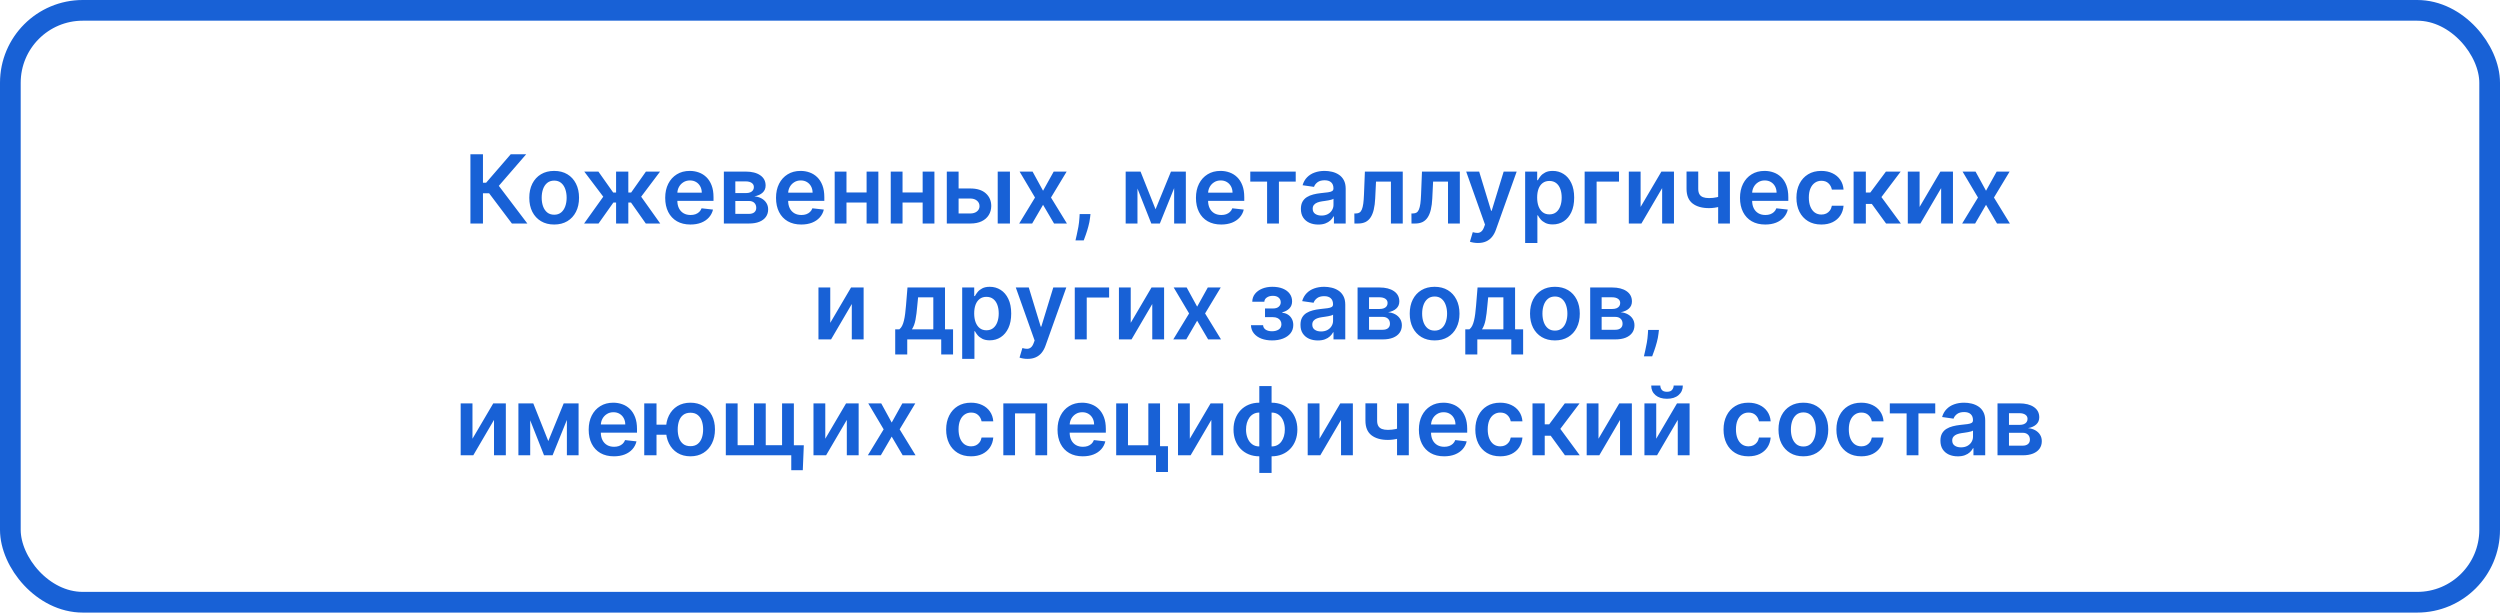
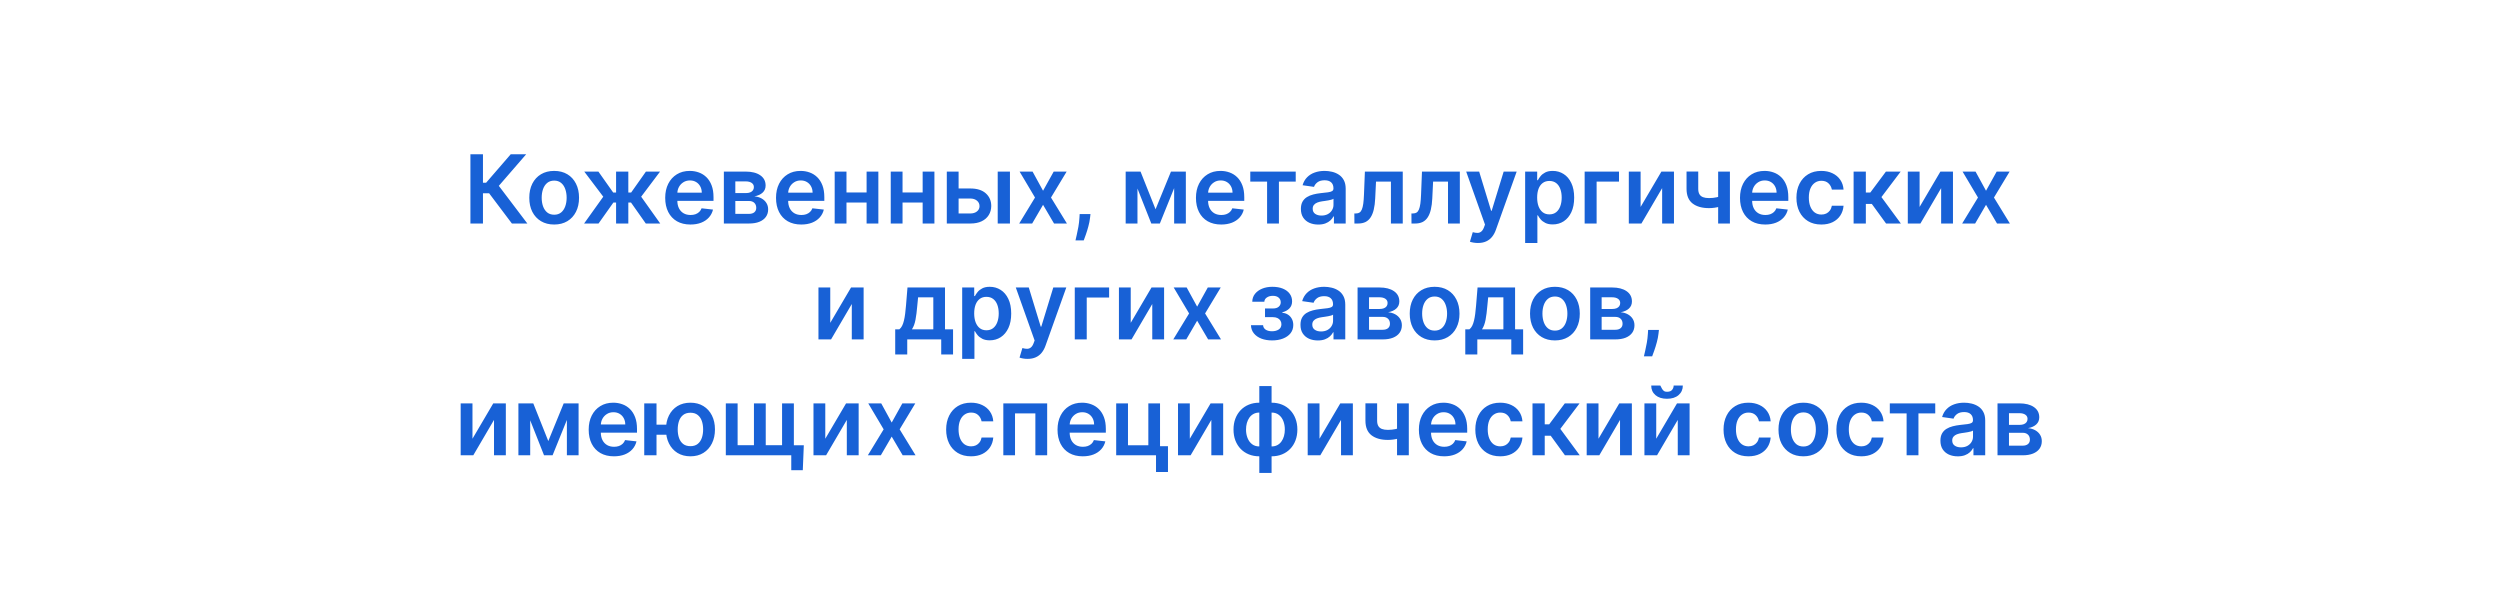
<svg xmlns="http://www.w3.org/2000/svg" width="604" height="148" viewBox="0 0 604 148" fill="none">
-   <rect x="2.5" y="2.5" width="599" height="143" rx="17.5" stroke="#1861D6" stroke-width="5" />
-   <path d="M123.674 54L118.169 46.69H116.683V54H113.653V37.273H116.683V44.15H117.443L123.389 37.273H127.121L120.514 44.901L127.407 54H123.674ZM133.886 54.245C132.661 54.245 131.599 53.975 130.701 53.436C129.802 52.897 129.105 52.143 128.61 51.174C128.12 50.205 127.875 49.072 127.875 47.776C127.875 46.48 128.12 45.345 128.61 44.37C129.105 43.396 129.802 42.639 130.701 42.1C131.599 41.561 132.661 41.291 133.886 41.291C135.111 41.291 136.173 41.561 137.071 42.1C137.97 42.639 138.664 43.396 139.154 44.37C139.65 45.345 139.897 46.48 139.897 47.776C139.897 49.072 139.65 50.205 139.154 51.174C138.664 52.143 137.97 52.897 137.071 53.436C136.173 53.975 135.111 54.245 133.886 54.245ZM133.902 51.876C134.567 51.876 135.122 51.694 135.569 51.329C136.015 50.959 136.347 50.463 136.565 49.843C136.788 49.222 136.9 48.53 136.9 47.768C136.9 47 136.788 46.306 136.565 45.685C136.347 45.059 136.015 44.561 135.569 44.191C135.122 43.82 134.567 43.635 133.902 43.635C133.222 43.635 132.655 43.82 132.203 44.191C131.757 44.561 131.422 45.059 131.199 45.685C130.981 46.306 130.872 47 130.872 47.768C130.872 48.53 130.981 49.222 131.199 49.843C131.422 50.463 131.757 50.959 132.203 51.329C132.655 51.694 133.222 51.876 133.902 51.876ZM141.118 54L145.749 47.523L141.159 41.455H144.573L148.143 46.51H148.845V41.455H151.802V46.51H152.488L156.057 41.455H159.471L154.905 47.523L159.512 54H156.024L152.455 48.936H151.802V54H148.845V48.936H148.192L144.606 54H141.118ZM166.806 54.245C165.548 54.245 164.461 53.984 163.547 53.461C162.637 52.933 161.938 52.187 161.448 51.223C160.958 50.254 160.713 49.113 160.713 47.801C160.713 46.51 160.958 45.378 161.448 44.403C161.943 43.423 162.635 42.661 163.522 42.116C164.41 41.566 165.452 41.291 166.65 41.291C167.424 41.291 168.153 41.416 168.839 41.667C169.531 41.912 170.141 42.293 170.669 42.81C171.202 43.328 171.622 43.986 171.927 44.787C172.232 45.582 172.384 46.529 172.384 47.629V48.536H162.101V46.543H169.55C169.544 45.977 169.422 45.473 169.182 45.032C168.943 44.586 168.608 44.234 168.178 43.978C167.753 43.722 167.258 43.594 166.691 43.594C166.087 43.594 165.556 43.742 165.099 44.035C164.641 44.324 164.285 44.705 164.029 45.179C163.778 45.647 163.65 46.162 163.645 46.723V48.462C163.645 49.192 163.778 49.818 164.045 50.341C164.312 50.858 164.685 51.256 165.164 51.533C165.643 51.806 166.204 51.942 166.846 51.942C167.277 51.942 167.666 51.882 168.014 51.762C168.363 51.637 168.665 51.454 168.921 51.215C169.177 50.975 169.37 50.678 169.501 50.325L172.262 50.635C172.087 51.365 171.755 52.002 171.265 52.546C170.78 53.085 170.16 53.505 169.403 53.804C168.646 54.098 167.78 54.245 166.806 54.245ZM174.885 54V41.455H180.153C181.64 41.455 182.813 41.751 183.674 42.345C184.54 42.938 184.972 43.766 184.972 44.828C184.972 45.53 184.727 46.105 184.237 46.551C183.753 46.992 183.091 47.289 182.253 47.441C182.911 47.496 183.489 47.662 183.984 47.94C184.485 48.217 184.877 48.582 185.16 49.034C185.443 49.486 185.585 50.006 185.585 50.594C185.585 51.286 185.403 51.887 185.038 52.399C184.678 52.906 184.153 53.3 183.461 53.584C182.775 53.861 181.942 54 180.962 54H174.885ZM177.654 51.672H180.962C181.507 51.672 181.934 51.544 182.244 51.288C182.555 51.027 182.71 50.673 182.71 50.227C182.71 49.709 182.555 49.304 182.244 49.01C181.934 48.71 181.507 48.56 180.962 48.56H177.654V51.672ZM177.654 46.649H180.211C180.614 46.649 180.959 46.592 181.248 46.478C181.537 46.358 181.757 46.192 181.91 45.979C182.062 45.762 182.138 45.503 182.138 45.203C182.138 44.773 181.961 44.436 181.607 44.191C181.259 43.946 180.774 43.823 180.153 43.823H177.654V46.649ZM193.579 54.245C192.321 54.245 191.235 53.984 190.32 53.461C189.411 52.933 188.711 52.187 188.221 51.223C187.731 50.254 187.486 49.113 187.486 47.801C187.486 46.51 187.731 45.378 188.221 44.403C188.717 43.423 189.408 42.661 190.296 42.116C191.183 41.566 192.226 41.291 193.424 41.291C194.197 41.291 194.927 41.416 195.613 41.667C196.304 41.912 196.914 42.293 197.442 42.81C197.976 43.328 198.395 43.986 198.7 44.787C199.005 45.582 199.157 46.529 199.157 47.629V48.536H188.874V46.543H196.323C196.318 45.977 196.195 45.473 195.956 45.032C195.716 44.586 195.381 44.234 194.951 43.978C194.526 43.722 194.031 43.594 193.465 43.594C192.86 43.594 192.329 43.742 191.872 44.035C191.415 44.324 191.058 44.705 190.802 45.179C190.552 45.647 190.424 46.162 190.418 46.723V48.462C190.418 49.192 190.552 49.818 190.818 50.341C191.085 50.858 191.458 51.256 191.937 51.533C192.416 51.806 192.977 51.942 193.62 51.942C194.05 51.942 194.439 51.882 194.788 51.762C195.136 51.637 195.439 51.454 195.694 51.215C195.95 50.975 196.144 50.678 196.274 50.325L199.035 50.635C198.861 51.365 198.529 52.002 198.039 52.546C197.554 53.085 196.933 53.505 196.176 53.804C195.419 54.098 194.554 54.245 193.579 54.245ZM210.276 46.502V48.928H203.595V46.502H210.276ZM204.509 41.455V54H201.659V41.455H204.509ZM212.211 41.455V54H209.369V41.455H212.211ZM223.82 46.502V48.928H217.138V46.502H223.82ZM218.053 41.455V54H215.203V41.455H218.053ZM225.755 41.455V54H222.913V41.455H225.755ZM230.748 45.538H234.448C236.049 45.538 237.287 45.928 238.164 46.706C239.041 47.485 239.482 48.506 239.487 49.769C239.482 50.591 239.28 51.321 238.883 51.958C238.491 52.595 237.919 53.096 237.168 53.461C236.422 53.82 235.515 54 234.448 54H228.747V41.455H231.597V51.574H234.448C235.09 51.574 235.618 51.411 236.032 51.084C236.446 50.752 236.653 50.327 236.653 49.81C236.653 49.266 236.446 48.822 236.032 48.479C235.618 48.136 235.09 47.964 234.448 47.964H230.748V45.538ZM241.047 54V41.455H244.004V54H241.047ZM249.47 41.455L252.002 46.086L254.575 41.455H257.703L253.921 47.727L257.768 54H254.656L252.002 49.483L249.372 54H246.236L250.058 47.727L246.334 41.455H249.47ZM263.461 51.713L263.355 52.611C263.279 53.298 263.143 53.995 262.947 54.702C262.756 55.416 262.555 56.072 262.342 56.671C262.13 57.27 261.958 57.741 261.828 58.084H259.835C259.911 57.752 260.014 57.3 260.145 56.728C260.281 56.156 260.412 55.514 260.537 54.8C260.662 54.087 260.747 53.363 260.79 52.628L260.847 51.713H263.461ZM279.182 50.561L282.906 41.455H285.291L280.219 54H278.153L273.195 41.455H275.555L279.182 50.561ZM274.812 41.455V54H271.962V41.455H274.812ZM283.674 54V41.455H286.5V54H283.674ZM295.035 54.245C293.777 54.245 292.691 53.984 291.776 53.461C290.867 52.933 290.167 52.187 289.677 51.223C289.187 50.254 288.942 49.113 288.942 47.801C288.942 46.51 289.187 45.378 289.677 44.403C290.173 43.423 290.864 42.661 291.752 42.116C292.639 41.566 293.682 41.291 294.88 41.291C295.653 41.291 296.383 41.416 297.069 41.667C297.76 41.912 298.37 42.293 298.898 42.81C299.432 43.328 299.851 43.986 300.156 44.787C300.461 45.582 300.614 46.529 300.614 47.629V48.536H290.331V46.543H297.779C297.774 45.977 297.651 45.473 297.412 45.032C297.172 44.586 296.837 44.234 296.407 43.978C295.983 43.722 295.487 43.594 294.921 43.594C294.316 43.594 293.785 43.742 293.328 44.035C292.871 44.324 292.514 44.705 292.258 45.179C292.008 45.647 291.88 46.162 291.874 46.723V48.462C291.874 49.192 292.008 49.818 292.274 50.341C292.541 50.858 292.914 51.256 293.393 51.533C293.873 51.806 294.433 51.942 295.076 51.942C295.506 51.942 295.895 51.882 296.244 51.762C296.592 51.637 296.895 51.454 297.15 51.215C297.406 50.975 297.6 50.678 297.73 50.325L300.491 50.635C300.317 51.365 299.985 52.002 299.495 52.546C299.01 53.085 298.389 53.505 297.632 53.804C296.876 54.098 296.01 54.245 295.035 54.245ZM302.069 43.88V41.455H313.047V43.88H308.987V54H306.129V43.88H302.069ZM318.494 54.253C317.7 54.253 316.983 54.112 316.346 53.828C315.715 53.54 315.214 53.115 314.844 52.554C314.479 51.993 314.296 51.302 314.296 50.48C314.296 49.772 314.427 49.187 314.688 48.724C314.95 48.261 315.306 47.891 315.758 47.613C316.21 47.335 316.719 47.126 317.286 46.984C317.857 46.837 318.448 46.731 319.058 46.666C319.793 46.589 320.389 46.521 320.847 46.461C321.304 46.396 321.636 46.298 321.843 46.167C322.056 46.031 322.162 45.822 322.162 45.538V45.489C322.162 44.874 321.979 44.398 321.615 44.06C321.25 43.722 320.724 43.554 320.038 43.554C319.314 43.554 318.74 43.712 318.315 44.027C317.896 44.343 317.612 44.716 317.465 45.146L314.705 44.754C314.923 43.992 315.282 43.355 315.783 42.843C316.284 42.326 316.896 41.939 317.621 41.683C318.345 41.422 319.145 41.291 320.022 41.291C320.626 41.291 321.228 41.362 321.827 41.504C322.426 41.645 322.973 41.879 323.469 42.206C323.964 42.527 324.362 42.966 324.661 43.521C324.966 44.076 325.118 44.771 325.118 45.604V54H322.276V52.277H322.178C321.998 52.625 321.745 52.952 321.419 53.257C321.097 53.556 320.692 53.798 320.202 53.984C319.717 54.163 319.148 54.253 318.494 54.253ZM319.262 52.081C319.856 52.081 320.37 51.964 320.806 51.729C321.242 51.49 321.576 51.174 321.811 50.782C322.05 50.39 322.17 49.962 322.17 49.5V48.021C322.077 48.097 321.919 48.168 321.696 48.234C321.478 48.299 321.233 48.356 320.961 48.405C320.689 48.454 320.419 48.498 320.153 48.536C319.886 48.574 319.654 48.607 319.458 48.634C319.017 48.694 318.622 48.792 318.274 48.928C317.925 49.064 317.651 49.255 317.449 49.5C317.248 49.739 317.147 50.05 317.147 50.431C317.147 50.975 317.346 51.386 317.743 51.664C318.141 51.942 318.647 52.081 319.262 52.081ZM327.226 54L327.209 51.566H327.642C327.969 51.566 328.244 51.492 328.467 51.346C328.69 51.199 328.876 50.953 329.023 50.61C329.17 50.262 329.284 49.794 329.366 49.206C329.447 48.617 329.504 47.885 329.537 47.008L329.758 41.455H338.905V54H336.047V43.88H332.445L332.249 47.923C332.2 48.969 332.083 49.875 331.898 50.643C331.718 51.405 331.462 52.034 331.13 52.53C330.803 53.025 330.392 53.396 329.896 53.641C329.401 53.88 328.816 54 328.14 54H327.226ZM341.017 54L341 51.566H341.433C341.76 51.566 342.035 51.492 342.258 51.346C342.481 51.199 342.667 50.953 342.814 50.61C342.961 50.262 343.075 49.794 343.157 49.206C343.238 48.617 343.295 47.885 343.328 47.008L343.549 41.455H352.696V54H349.838V43.88H346.236L346.04 47.923C345.991 48.969 345.874 49.875 345.689 50.643C345.509 51.405 345.253 52.034 344.921 52.53C344.594 53.025 344.183 53.396 343.688 53.641C343.192 53.88 342.607 54 341.931 54H341.017ZM357.062 58.705C356.659 58.705 356.286 58.672 355.943 58.606C355.605 58.547 355.336 58.476 355.134 58.394L355.82 56.091C356.251 56.216 356.635 56.276 356.972 56.271C357.31 56.265 357.606 56.159 357.862 55.952C358.124 55.751 358.344 55.413 358.524 54.939L358.777 54.261L354.228 41.455H357.364L360.256 50.929H360.386L363.286 41.455H366.43L361.407 55.519C361.173 56.184 360.863 56.752 360.476 57.226C360.089 57.705 359.616 58.07 359.055 58.321C358.499 58.577 357.835 58.705 357.062 58.705ZM368.476 58.705V41.455H371.384V43.529H371.555C371.708 43.224 371.923 42.9 372.201 42.557C372.478 42.209 372.854 41.912 373.328 41.667C373.801 41.416 374.406 41.291 375.141 41.291C376.11 41.291 376.984 41.539 377.763 42.034C378.547 42.525 379.168 43.251 379.625 44.215C380.088 45.173 380.319 46.35 380.319 47.744C380.319 49.121 380.093 50.292 379.641 51.256C379.189 52.219 378.574 52.955 377.795 53.461C377.017 53.967 376.135 54.221 375.149 54.221C374.43 54.221 373.834 54.101 373.36 53.861C372.887 53.622 372.506 53.333 372.217 52.995C371.934 52.652 371.713 52.328 371.555 52.023H371.433V58.705H368.476ZM371.376 47.727C371.376 48.539 371.49 49.249 371.719 49.859C371.953 50.469 372.288 50.945 372.723 51.288C373.164 51.626 373.698 51.795 374.324 51.795C374.978 51.795 375.525 51.62 375.966 51.272C376.407 50.918 376.739 50.436 376.962 49.826C377.191 49.211 377.305 48.511 377.305 47.727C377.305 46.949 377.194 46.257 376.971 45.653C376.747 45.048 376.415 44.575 375.974 44.231C375.533 43.889 374.983 43.717 374.324 43.717C373.693 43.717 373.156 43.883 372.715 44.215C372.274 44.547 371.939 45.013 371.711 45.612C371.487 46.211 371.376 46.916 371.376 47.727ZM391.15 41.455V43.88H385.743V54H382.851V41.455H391.15ZM396.371 49.998L401.394 41.455H404.432V54H401.573V45.449L396.567 54H393.52V41.455H396.371V49.998ZM417.947 41.455V54H415.105V41.455H417.947ZM416.616 47.123V49.541C416.295 49.682 415.93 49.81 415.522 49.924C415.119 50.033 414.691 50.12 414.239 50.186C413.793 50.251 413.346 50.284 412.9 50.284C411.223 50.284 409.897 49.908 408.922 49.157C407.953 48.4 407.468 47.221 407.468 45.62V41.438H410.294V45.62C410.294 46.159 410.39 46.592 410.58 46.919C410.771 47.245 411.059 47.485 411.446 47.637C411.833 47.784 412.317 47.858 412.9 47.858C413.553 47.858 414.174 47.793 414.762 47.662C415.35 47.531 415.968 47.352 416.616 47.123ZM426.476 54.245C425.219 54.245 424.132 53.984 423.218 53.461C422.308 52.933 421.609 52.187 421.119 51.223C420.628 50.254 420.383 49.113 420.383 47.801C420.383 46.51 420.628 45.378 421.119 44.403C421.614 43.423 422.306 42.661 423.193 42.116C424.081 41.566 425.123 41.291 426.321 41.291C427.094 41.291 427.824 41.416 428.51 41.667C429.202 41.912 429.812 42.293 430.34 42.81C430.873 43.328 431.293 43.986 431.598 44.787C431.902 45.582 432.055 46.529 432.055 47.629V48.536H421.772V46.543H429.221C429.215 45.977 429.093 45.473 428.853 45.032C428.614 44.586 428.279 44.234 427.849 43.978C427.424 43.722 426.928 43.594 426.362 43.594C425.758 43.594 425.227 43.742 424.769 44.035C424.312 44.324 423.955 44.705 423.699 45.179C423.449 45.647 423.321 46.162 423.316 46.723V48.462C423.316 49.192 423.449 49.818 423.716 50.341C423.983 50.858 424.356 51.256 424.835 51.533C425.314 51.806 425.875 51.942 426.517 51.942C426.947 51.942 427.337 51.882 427.685 51.762C428.034 51.637 428.336 51.454 428.592 51.215C428.848 50.975 429.041 50.678 429.172 50.325L431.932 50.635C431.758 51.365 431.426 52.002 430.936 52.546C430.451 53.085 429.831 53.505 429.074 53.804C428.317 54.098 427.451 54.245 426.476 54.245ZM440.029 54.245C438.776 54.245 437.701 53.97 436.802 53.42C435.909 52.87 435.221 52.111 434.736 51.141C434.257 50.167 434.017 49.045 434.017 47.776C434.017 46.502 434.262 45.378 434.752 44.403C435.242 43.423 435.934 42.661 436.827 42.116C437.725 41.566 438.787 41.291 440.012 41.291C441.03 41.291 441.932 41.479 442.716 41.855C443.505 42.225 444.134 42.751 444.602 43.431C445.071 44.106 445.338 44.896 445.403 45.8H442.577C442.463 45.195 442.19 44.692 441.76 44.289C441.335 43.88 440.766 43.676 440.053 43.676C439.449 43.676 438.918 43.84 438.46 44.166C438.003 44.487 437.646 44.95 437.39 45.555C437.14 46.159 437.015 46.883 437.015 47.727C437.015 48.582 437.14 49.317 437.39 49.932C437.641 50.542 437.992 51.013 438.444 51.346C438.901 51.672 439.438 51.836 440.053 51.836C440.489 51.836 440.878 51.754 441.221 51.591C441.57 51.422 441.861 51.179 442.095 50.864C442.329 50.548 442.49 50.164 442.577 49.712H445.403C445.332 50.6 445.071 51.386 444.619 52.072C444.167 52.753 443.552 53.287 442.773 53.673C441.994 54.054 441.079 54.245 440.029 54.245ZM447.831 54V41.455H450.787V46.519H451.866L455.639 41.455H459.2L454.553 47.613L459.249 54H455.672L452.233 49.271H450.787V54H447.831ZM463.776 49.998L468.799 41.455H471.837V54H468.979V45.449L463.972 54H460.925V41.455H463.776V49.998ZM477.291 41.455L479.823 46.086L482.396 41.455H485.524L481.743 47.727L485.59 54H482.478L479.823 49.483L477.193 54H474.057L477.879 47.727L474.155 41.455H477.291ZM200.59 77.998L205.613 69.454H208.651V82H205.793V73.448L200.786 82H197.739V69.454H200.59V77.998ZM216.282 85.643V79.566H217.278C217.545 79.359 217.768 79.079 217.948 78.725C218.128 78.365 218.275 77.943 218.389 77.459C218.509 76.969 218.607 76.421 218.683 75.817C218.759 75.207 218.827 74.551 218.887 73.849L219.247 69.454H228.313V79.566H230.257V85.643H227.398V82H219.19V85.643H216.282ZM220.317 79.566H225.487V71.84H221.811L221.615 73.849C221.506 75.177 221.362 76.315 221.182 77.263C221.003 78.21 220.714 78.978 220.317 79.566ZM232.464 86.704V69.454H235.372V71.529H235.543C235.696 71.224 235.911 70.9 236.188 70.557C236.466 70.209 236.842 69.912 237.316 69.667C237.789 69.416 238.394 69.291 239.129 69.291C240.098 69.291 240.972 69.539 241.751 70.034C242.535 70.525 243.155 71.251 243.613 72.215C244.076 73.174 244.307 74.35 244.307 75.744C244.307 77.121 244.081 78.292 243.629 79.256C243.177 80.219 242.562 80.954 241.783 81.461C241.005 81.967 240.122 82.221 239.137 82.221C238.418 82.221 237.822 82.101 237.348 81.861C236.875 81.622 236.493 81.333 236.205 80.995C235.922 80.652 235.701 80.328 235.543 80.023H235.421V86.704H232.464ZM235.364 75.727C235.364 76.539 235.478 77.249 235.707 77.859C235.941 78.469 236.276 78.945 236.711 79.288C237.152 79.626 237.686 79.795 238.312 79.795C238.965 79.795 239.513 79.621 239.954 79.272C240.395 78.918 240.727 78.436 240.95 77.826C241.179 77.211 241.293 76.511 241.293 75.727C241.293 74.949 241.182 74.257 240.958 73.653C240.735 73.048 240.403 72.575 239.962 72.231C239.521 71.888 238.971 71.717 238.312 71.717C237.68 71.717 237.144 71.883 236.703 72.215C236.262 72.547 235.927 73.013 235.698 73.612C235.475 74.211 235.364 74.916 235.364 75.727ZM248.25 86.704C247.847 86.704 247.474 86.672 247.131 86.606C246.793 86.547 246.524 86.476 246.322 86.394L247.008 84.091C247.439 84.216 247.823 84.276 248.16 84.271C248.498 84.265 248.794 84.159 249.05 83.952C249.312 83.751 249.532 83.413 249.712 82.939L249.965 82.261L245.416 69.454H248.552L251.443 78.929H251.574L254.474 69.454H257.618L252.595 83.519C252.361 84.183 252.051 84.752 251.664 85.226C251.277 85.705 250.804 86.07 250.243 86.321C249.687 86.577 249.023 86.704 248.25 86.704ZM267.962 69.454V71.88H262.556V82H259.664V69.454H267.962ZM273.184 77.998L278.207 69.454H281.245V82H278.386V73.448L273.38 82H270.333V69.454H273.184V77.998ZM286.699 69.454L289.231 74.086L291.804 69.454H294.932L291.15 75.727L294.997 82H291.885L289.231 77.483L286.601 82H283.465L287.287 75.727L283.563 69.454H286.699ZM302.23 78.561H305.162C305.189 79.03 305.399 79.392 305.791 79.648C306.183 79.904 306.692 80.032 307.318 80.032C307.955 80.032 308.492 79.893 308.927 79.615C309.368 79.332 309.589 78.904 309.589 78.333C309.589 77.995 309.504 77.698 309.336 77.442C309.167 77.181 308.93 76.98 308.625 76.838C308.32 76.697 307.961 76.626 307.547 76.626H305.627V74.527H307.547C308.162 74.527 308.628 74.385 308.943 74.102C309.265 73.819 309.425 73.462 309.425 73.032C309.425 72.569 309.257 72.193 308.919 71.905C308.587 71.616 308.127 71.472 307.539 71.472C306.951 71.472 306.461 71.605 306.068 71.872C305.682 72.139 305.48 72.482 305.464 72.901H302.548C302.559 72.172 302.777 71.537 303.202 70.998C303.632 70.459 304.209 70.04 304.933 69.74C305.663 69.441 306.485 69.291 307.4 69.291C308.38 69.291 309.227 69.438 309.94 69.732C310.653 70.026 311.203 70.437 311.59 70.966C311.976 71.488 312.17 72.104 312.17 72.811C312.17 73.492 311.957 74.056 311.533 74.502C311.108 74.943 310.536 75.259 309.817 75.45V75.58C310.313 75.608 310.759 75.749 311.157 76.005C311.554 76.255 311.87 76.596 312.104 77.026C312.338 77.456 312.456 77.954 312.456 78.521C312.456 79.288 312.235 79.953 311.794 80.513C311.353 81.069 310.746 81.496 309.973 81.796C309.205 82.095 308.325 82.245 307.334 82.245C306.371 82.245 305.508 82.101 304.745 81.812C303.988 81.518 303.387 81.096 302.94 80.546C302.494 79.996 302.257 79.335 302.23 78.561ZM318.393 82.253C317.598 82.253 316.882 82.112 316.245 81.829C315.614 81.54 315.113 81.115 314.742 80.554C314.378 79.993 314.195 79.302 314.195 78.48C314.195 77.772 314.326 77.187 314.587 76.724C314.849 76.261 315.205 75.891 315.657 75.613C316.109 75.335 316.618 75.126 317.185 74.984C317.756 74.837 318.347 74.731 318.957 74.665C319.692 74.589 320.288 74.521 320.746 74.461C321.203 74.396 321.535 74.298 321.742 74.167C321.955 74.031 322.061 73.822 322.061 73.538V73.489C322.061 72.874 321.878 72.398 321.513 72.06C321.149 71.722 320.623 71.554 319.937 71.554C319.213 71.554 318.638 71.712 318.214 72.027C317.794 72.343 317.511 72.716 317.364 73.146L314.604 72.754C314.821 71.992 315.181 71.355 315.682 70.843C316.183 70.326 316.795 69.939 317.519 69.683C318.244 69.422 319.044 69.291 319.921 69.291C320.525 69.291 321.127 69.362 321.726 69.504C322.325 69.645 322.872 69.879 323.367 70.206C323.863 70.527 324.26 70.966 324.56 71.521C324.865 72.076 325.017 72.771 325.017 73.604V82H322.175V80.277H322.077C321.897 80.625 321.644 80.952 321.317 81.257C320.996 81.556 320.591 81.799 320.1 81.984C319.616 82.163 319.047 82.253 318.393 82.253ZM319.161 80.081C319.755 80.081 320.269 79.963 320.705 79.729C321.14 79.49 321.475 79.174 321.709 78.782C321.949 78.39 322.069 77.963 322.069 77.5V76.021C321.976 76.097 321.818 76.168 321.595 76.234C321.377 76.299 321.132 76.356 320.86 76.405C320.588 76.454 320.318 76.498 320.051 76.536C319.785 76.574 319.553 76.607 319.357 76.634C318.916 76.694 318.521 76.792 318.173 76.928C317.824 77.064 317.549 77.255 317.348 77.5C317.146 77.739 317.046 78.05 317.046 78.431C317.046 78.975 317.245 79.386 317.642 79.664C318.039 79.942 318.546 80.081 319.161 80.081ZM327.99 82V69.454H333.258C334.745 69.454 335.918 69.751 336.779 70.345C337.644 70.938 338.077 71.766 338.077 72.828C338.077 73.53 337.832 74.105 337.342 74.551C336.858 74.992 336.196 75.289 335.358 75.441C336.016 75.496 336.594 75.662 337.089 75.94C337.59 76.217 337.982 76.582 338.265 77.034C338.548 77.486 338.69 78.006 338.69 78.594C338.69 79.286 338.508 79.887 338.143 80.399C337.783 80.906 337.258 81.3 336.566 81.584C335.88 81.861 335.047 82 334.067 82H327.99ZM330.759 79.672H334.067C334.612 79.672 335.039 79.544 335.349 79.288C335.66 79.027 335.815 78.673 335.815 78.227C335.815 77.709 335.66 77.304 335.349 77.01C335.039 76.71 334.612 76.56 334.067 76.56H330.759V79.672ZM330.759 74.649H333.316C333.719 74.649 334.064 74.592 334.353 74.478C334.642 74.358 334.862 74.192 335.015 73.979C335.167 73.762 335.243 73.503 335.243 73.204C335.243 72.773 335.066 72.436 334.712 72.191C334.364 71.946 333.879 71.823 333.258 71.823H330.759V74.649ZM346.602 82.245C345.377 82.245 344.315 81.975 343.417 81.436C342.519 80.897 341.822 80.143 341.326 79.174C340.836 78.205 340.591 77.072 340.591 75.776C340.591 74.48 340.836 73.345 341.326 72.37C341.822 71.396 342.519 70.639 343.417 70.1C344.315 69.561 345.377 69.291 346.602 69.291C347.827 69.291 348.889 69.561 349.788 70.1C350.686 70.639 351.38 71.396 351.87 72.37C352.366 73.345 352.614 74.48 352.614 75.776C352.614 77.072 352.366 78.205 351.87 79.174C351.38 80.143 350.686 80.897 349.788 81.436C348.889 81.975 347.827 82.245 346.602 82.245ZM346.619 79.876C347.283 79.876 347.838 79.694 348.285 79.329C348.731 78.959 349.063 78.463 349.281 77.843C349.505 77.222 349.616 76.53 349.616 75.768C349.616 75 349.505 74.306 349.281 73.685C349.063 73.059 348.731 72.561 348.285 72.191C347.838 71.82 347.283 71.635 346.619 71.635C345.938 71.635 345.372 71.82 344.92 72.191C344.473 72.561 344.138 73.059 343.915 73.685C343.697 74.306 343.588 75 343.588 75.768C343.588 76.53 343.697 77.222 343.915 77.843C344.138 78.463 344.473 78.959 344.92 79.329C345.372 79.694 345.938 79.876 346.619 79.876ZM354.012 85.643V79.566H355.009C355.276 79.359 355.499 79.079 355.679 78.725C355.858 78.365 356.005 77.943 356.12 77.459C356.239 76.969 356.337 76.421 356.414 75.817C356.49 75.207 356.558 74.551 356.618 73.849L356.977 69.454H366.043V79.566H367.987V85.643H365.129V82H356.92V85.643H354.012ZM358.047 79.566H363.217V71.84H359.542L359.346 73.849C359.237 75.177 359.093 76.315 358.913 77.263C358.733 78.21 358.445 78.978 358.047 79.566ZM375.667 82.245C374.442 82.245 373.38 81.975 372.481 81.436C371.583 80.897 370.886 80.143 370.39 79.174C369.9 78.205 369.655 77.072 369.655 75.776C369.655 74.48 369.9 73.345 370.39 72.37C370.886 71.396 371.583 70.639 372.481 70.1C373.38 69.561 374.442 69.291 375.667 69.291C376.892 69.291 377.954 69.561 378.852 70.1C379.751 70.639 380.445 71.396 380.935 72.37C381.43 73.345 381.678 74.48 381.678 75.776C381.678 77.072 381.43 78.205 380.935 79.174C380.445 80.143 379.751 80.897 378.852 81.436C377.954 81.975 376.892 82.245 375.667 82.245ZM375.683 79.876C376.347 79.876 376.903 79.694 377.349 79.329C377.796 78.959 378.128 78.463 378.346 77.843C378.569 77.222 378.681 76.53 378.681 75.768C378.681 75 378.569 74.306 378.346 73.685C378.128 73.059 377.796 72.561 377.349 72.191C376.903 71.82 376.347 71.635 375.683 71.635C375.002 71.635 374.436 71.82 373.984 72.191C373.538 72.561 373.203 73.059 372.98 73.685C372.762 74.306 372.653 75 372.653 75.768C372.653 76.53 372.762 77.222 372.98 77.843C373.203 78.463 373.538 78.959 373.984 79.329C374.436 79.694 375.002 79.876 375.683 79.876ZM384.188 82V69.454H389.456C390.942 69.454 392.116 69.751 392.976 70.345C393.842 70.938 394.275 71.766 394.275 72.828C394.275 73.53 394.03 74.105 393.54 74.551C393.055 74.992 392.393 75.289 391.555 75.441C392.214 75.496 392.791 75.662 393.286 75.94C393.787 76.217 394.179 76.582 394.462 77.034C394.746 77.486 394.887 78.006 394.887 78.594C394.887 79.286 394.705 79.887 394.34 80.399C393.981 80.906 393.455 81.3 392.764 81.584C392.078 81.861 391.244 82 390.264 82H384.188ZM386.956 79.672H390.264C390.809 79.672 391.236 79.544 391.547 79.288C391.857 79.027 392.012 78.673 392.012 78.227C392.012 77.709 391.857 77.304 391.547 77.01C391.236 76.71 390.809 76.56 390.264 76.56H386.956V79.672ZM386.956 74.649H389.513C389.916 74.649 390.262 74.592 390.55 74.478C390.839 74.358 391.059 74.192 391.212 73.979C391.364 73.762 391.44 73.503 391.44 73.204C391.44 72.773 391.264 72.436 390.91 72.191C390.561 71.946 390.076 71.823 389.456 71.823H386.956V74.649ZM400.799 79.713L400.692 80.612C400.616 81.298 400.48 81.995 400.284 82.702C400.093 83.416 399.892 84.072 399.68 84.671C399.467 85.27 399.296 85.741 399.165 86.084H397.172C397.248 85.752 397.352 85.3 397.482 84.728C397.619 84.156 397.749 83.514 397.875 82.8C398 82.087 398.084 81.363 398.128 80.628L398.185 79.713H400.799ZM114.149 105.998L119.172 97.454H122.21V110H119.352V101.449L114.345 110H111.298V97.454H114.149V105.998ZM132.467 106.561L136.191 97.454H138.576L133.504 110H131.438L126.48 97.454H128.84L132.467 106.561ZM128.097 97.454V110H125.247V97.454H128.097ZM136.959 110V97.454H139.785V110H136.959ZM148.32 110.245C147.062 110.245 145.976 109.984 145.061 109.461C144.152 108.933 143.452 108.187 142.962 107.223C142.472 106.254 142.227 105.113 142.227 103.801C142.227 102.51 142.472 101.378 142.962 100.403C143.458 99.423 144.149 98.661 145.037 98.116C145.924 97.566 146.967 97.291 148.165 97.291C148.938 97.291 149.668 97.416 150.354 97.667C151.045 97.912 151.655 98.293 152.184 98.81C152.717 99.328 153.136 99.987 153.441 100.787C153.746 101.582 153.899 102.529 153.899 103.629V104.536H143.616V102.543H151.065C151.059 101.977 150.937 101.473 150.697 101.032C150.457 100.585 150.123 100.234 149.692 99.978C149.268 99.722 148.772 99.594 148.206 99.594C147.601 99.594 147.071 99.742 146.613 100.036C146.156 100.324 145.799 100.705 145.543 101.179C145.293 101.647 145.165 102.162 145.159 102.723V104.462C145.159 105.192 145.293 105.818 145.56 106.341C145.826 106.858 146.199 107.256 146.679 107.533C147.158 107.806 147.719 107.942 148.361 107.942C148.791 107.942 149.181 107.882 149.529 107.762C149.878 107.637 150.18 107.454 150.436 107.215C150.692 106.975 150.885 106.679 151.016 106.325L153.776 106.635C153.602 107.365 153.27 108.002 152.78 108.546C152.295 109.085 151.674 109.504 150.918 109.804C150.161 110.098 149.295 110.245 148.32 110.245ZM163.024 102.592V105.026H156.269V102.592H163.024ZM158.613 97.454V110H155.649V97.454H158.613ZM166.814 110.245C165.605 110.245 164.557 109.97 163.669 109.42C162.787 108.87 162.104 108.108 161.619 107.133C161.135 106.158 160.892 105.031 160.892 103.752C160.892 102.472 161.135 101.348 161.619 100.379C162.104 99.409 162.787 98.653 163.669 98.108C164.557 97.563 165.605 97.291 166.814 97.291C168.017 97.291 169.06 97.563 169.942 98.108C170.829 98.653 171.516 99.409 172 100.379C172.49 101.348 172.735 102.472 172.735 103.752C172.735 105.031 172.49 106.158 172 107.133C171.516 108.108 170.829 108.87 169.942 109.42C169.06 109.97 168.017 110.245 166.814 110.245ZM166.814 107.795C167.527 107.795 168.11 107.615 168.562 107.256C169.014 106.896 169.346 106.412 169.558 105.802C169.77 105.192 169.877 104.509 169.877 103.752C169.877 102.995 169.77 102.312 169.558 101.702C169.346 101.092 169.014 100.61 168.562 100.256C168.11 99.897 167.527 99.717 166.814 99.717C166.095 99.717 165.507 99.897 165.05 100.256C164.598 100.61 164.265 101.092 164.053 101.702C163.841 102.312 163.735 102.995 163.735 103.752C163.735 104.514 163.841 105.2 164.053 105.81C164.265 106.42 164.598 106.904 165.05 107.264C165.507 107.618 166.095 107.795 166.814 107.795ZM194.2 107.574L193.955 113.594H191.17V110H189.691V107.574H194.2ZM175.357 97.454H178.208V107.566H182.153V97.454H185.003V107.566H188.948V97.454H191.798V110H175.357V97.454ZM199.388 105.998L204.411 97.454H207.45V110H204.591V101.449L199.584 110H196.538V97.454H199.388V105.998ZM212.904 97.454L215.436 102.086L218.008 97.454H221.137L217.355 103.727L221.202 110H218.09L215.436 105.483L212.806 110H209.669L213.492 103.727L209.767 97.454H212.904ZM234.601 110.245C233.348 110.245 232.273 109.97 231.375 109.42C230.482 108.87 229.793 108.111 229.308 107.141C228.829 106.167 228.589 105.045 228.589 103.776C228.589 102.502 228.835 101.378 229.325 100.403C229.815 99.423 230.506 98.661 231.399 98.116C232.298 97.566 233.359 97.291 234.585 97.291C235.603 97.291 236.504 97.479 237.288 97.855C238.078 98.225 238.706 98.751 239.175 99.431C239.643 100.106 239.91 100.896 239.975 101.8H237.149C237.035 101.195 236.763 100.692 236.332 100.289C235.908 99.88 235.339 99.676 234.625 99.676C234.021 99.676 233.49 99.84 233.033 100.166C232.575 100.487 232.219 100.95 231.963 101.555C231.712 102.159 231.587 102.883 231.587 103.727C231.587 104.582 231.712 105.317 231.963 105.933C232.213 106.542 232.564 107.013 233.016 107.346C233.474 107.672 234.01 107.836 234.625 107.836C235.061 107.836 235.45 107.754 235.793 107.591C236.142 107.422 236.433 107.179 236.667 106.864C236.901 106.548 237.062 106.164 237.149 105.712H239.975C239.904 106.6 239.643 107.386 239.191 108.072C238.739 108.753 238.124 109.287 237.345 109.673C236.567 110.054 235.652 110.245 234.601 110.245ZM242.403 110V97.454H252.996V110H250.146V99.88H245.229V110H242.403ZM261.591 110.245C260.333 110.245 259.247 109.984 258.332 109.461C257.423 108.933 256.723 108.187 256.233 107.223C255.743 106.254 255.498 105.113 255.498 103.801C255.498 102.51 255.743 101.378 256.233 100.403C256.728 99.423 257.42 98.661 258.307 98.116C259.195 97.566 260.238 97.291 261.436 97.291C262.209 97.291 262.938 97.416 263.624 97.667C264.316 97.912 264.926 98.293 265.454 98.81C265.988 99.328 266.407 99.987 266.712 100.787C267.017 101.582 267.169 102.529 267.169 103.629V104.536H256.886V102.543H264.335C264.33 101.977 264.207 101.473 263.968 101.032C263.728 100.585 263.393 100.234 262.963 99.978C262.538 99.722 262.043 99.594 261.476 99.594C260.872 99.594 260.341 99.742 259.884 100.036C259.426 100.324 259.07 100.705 258.814 101.179C258.563 101.647 258.435 102.162 258.43 102.723V104.462C258.43 105.192 258.563 105.818 258.83 106.341C259.097 106.858 259.47 107.256 259.949 107.533C260.428 107.806 260.989 107.942 261.632 107.942C262.062 107.942 262.451 107.882 262.8 107.762C263.148 107.637 263.45 107.454 263.706 107.215C263.962 106.975 264.155 106.679 264.286 106.325L267.047 106.635C266.872 107.365 266.54 108.002 266.05 108.546C265.566 109.085 264.945 109.504 264.188 109.804C263.431 110.098 262.565 110.245 261.591 110.245ZM280.264 97.454V107.795H282.183V114.035H279.292V110H269.671V97.454H272.521V107.574H277.438V97.454H280.264ZM287.458 105.998L292.481 97.454H295.519V110H292.66V101.449L287.654 110H284.607V97.454H287.458V105.998ZM304.248 114.263V93.273H307.213V114.263H304.248ZM304.248 110.245C303.328 110.245 302.487 110.09 301.724 109.779C300.962 109.469 300.303 109.028 299.748 108.456C299.198 107.885 298.77 107.204 298.465 106.414C298.166 105.619 298.016 104.74 298.016 103.776C298.016 102.812 298.166 101.933 298.465 101.138C298.77 100.343 299.198 99.66 299.748 99.088C300.303 98.511 300.962 98.067 301.724 97.757C302.487 97.446 303.328 97.291 304.248 97.291H304.877V110.245H304.248ZM304.248 107.86H304.616V99.676H304.248C303.725 99.676 303.263 99.785 302.86 100.003C302.462 100.215 302.127 100.512 301.855 100.893C301.588 101.269 301.384 101.704 301.242 102.2C301.106 102.69 301.038 103.215 301.038 103.776C301.038 104.522 301.161 105.206 301.406 105.826C301.651 106.442 302.01 106.934 302.484 107.305C302.963 107.675 303.551 107.86 304.248 107.86ZM307.213 110.245H306.584V97.291H307.213C308.133 97.291 308.974 97.446 309.737 97.757C310.499 98.067 311.155 98.511 311.705 99.088C312.261 99.66 312.688 100.343 312.987 101.138C313.292 101.933 313.445 102.812 313.445 103.776C313.445 104.74 313.292 105.619 312.987 106.414C312.688 107.204 312.261 107.885 311.705 108.456C311.155 109.028 310.499 109.469 309.737 109.779C308.974 110.09 308.133 110.245 307.213 110.245ZM307.213 107.86C307.741 107.86 308.204 107.754 308.601 107.542C308.999 107.329 309.331 107.035 309.598 106.659C309.87 106.284 310.074 105.851 310.21 105.361C310.347 104.865 310.415 104.337 310.415 103.776C310.415 103.03 310.295 102.347 310.055 101.726C309.816 101.105 309.456 100.61 308.977 100.24C308.503 99.864 307.915 99.676 307.213 99.676H306.845V107.86H307.213ZM318.791 105.998L323.814 97.454H326.852V110H323.993V101.449L318.987 110H315.94V97.454H318.791V105.998ZM340.367 97.454V110H337.525V97.454H340.367ZM339.036 103.123V105.54C338.715 105.682 338.35 105.81 337.942 105.924C337.539 106.033 337.111 106.12 336.659 106.186C336.213 106.251 335.766 106.284 335.32 106.284C333.643 106.284 332.317 105.908 331.342 105.157C330.373 104.4 329.888 103.221 329.888 101.62V97.438H332.714V101.62C332.714 102.159 332.81 102.592 333 102.919C333.191 103.245 333.479 103.485 333.866 103.637C334.253 103.784 334.737 103.858 335.32 103.858C335.973 103.858 336.594 103.793 337.182 103.662C337.77 103.531 338.388 103.352 339.036 103.123ZM348.896 110.245C347.639 110.245 346.552 109.984 345.638 109.461C344.728 108.933 344.028 108.187 343.538 107.223C343.048 106.254 342.803 105.113 342.803 103.801C342.803 102.51 343.048 101.378 343.538 100.403C344.034 99.423 344.725 98.661 345.613 98.116C346.501 97.566 347.543 97.291 348.741 97.291C349.514 97.291 350.244 97.416 350.93 97.667C351.622 97.912 352.232 98.293 352.76 98.81C353.293 99.328 353.713 99.987 354.017 100.787C354.322 101.582 354.475 102.529 354.475 103.629V104.536H344.192V102.543H351.641C351.635 101.977 351.513 101.473 351.273 101.032C351.034 100.585 350.699 100.234 350.269 99.978C349.844 99.722 349.348 99.594 348.782 99.594C348.178 99.594 347.647 99.742 347.189 100.036C346.732 100.324 346.375 100.705 346.119 101.179C345.869 101.647 345.741 102.162 345.736 102.723V104.462C345.736 105.192 345.869 105.818 346.136 106.341C346.403 106.858 346.776 107.256 347.255 107.533C347.734 107.806 348.295 107.942 348.937 107.942C349.367 107.942 349.757 107.882 350.105 107.762C350.454 107.637 350.756 107.454 351.012 107.215C351.268 106.975 351.461 106.679 351.592 106.325L354.352 106.635C354.178 107.365 353.846 108.002 353.356 108.546C352.871 109.085 352.251 109.504 351.494 109.804C350.737 110.098 349.871 110.245 348.896 110.245ZM362.449 110.245C361.196 110.245 360.121 109.97 359.222 109.42C358.329 108.87 357.641 108.111 357.156 107.141C356.677 106.167 356.437 105.045 356.437 103.776C356.437 102.502 356.682 101.378 357.172 100.403C357.662 99.423 358.354 98.661 359.247 98.116C360.145 97.566 361.207 97.291 362.432 97.291C363.45 97.291 364.352 97.479 365.136 97.855C365.925 98.225 366.554 98.751 367.022 99.431C367.491 100.106 367.757 100.896 367.823 101.8H364.997C364.882 101.195 364.61 100.692 364.18 100.289C363.755 99.88 363.186 99.676 362.473 99.676C361.869 99.676 361.338 99.84 360.88 100.166C360.423 100.487 360.066 100.95 359.81 101.555C359.56 102.159 359.435 102.883 359.435 103.727C359.435 104.582 359.56 105.317 359.81 105.933C360.061 106.542 360.412 107.013 360.864 107.346C361.321 107.672 361.858 107.836 362.473 107.836C362.909 107.836 363.298 107.754 363.641 107.591C363.989 107.422 364.281 107.179 364.515 106.864C364.749 106.548 364.91 106.164 364.997 105.712H367.823C367.752 106.6 367.491 107.386 367.039 108.072C366.587 108.753 365.971 109.287 365.193 109.673C364.414 110.054 363.499 110.245 362.449 110.245ZM370.251 110V97.454H373.207V102.518H374.285L378.059 97.454H381.62L376.973 103.613L381.669 110H378.092L374.653 105.271H373.207V110H370.251ZM386.196 105.998L391.219 97.454H394.257V110H391.399V101.449L386.392 110H383.345V97.454H386.196V105.998ZM400.144 105.998L405.167 97.454H408.206V110H405.347V101.449L400.34 110H397.294V97.454H400.144V105.998ZM404.359 93.142H406.572C406.572 94.095 406.226 94.868 405.535 95.462C404.849 96.05 403.918 96.344 402.741 96.344C401.576 96.344 400.648 96.05 399.956 95.462C399.27 94.868 398.93 94.095 398.935 93.142H401.132C401.132 93.534 401.252 93.885 401.492 94.196C401.737 94.501 402.153 94.653 402.741 94.653C403.319 94.653 403.73 94.501 403.975 94.196C404.225 93.891 404.353 93.54 404.359 93.142ZM422.419 110.245C421.167 110.245 420.091 109.97 419.193 109.42C418.3 108.87 417.611 108.111 417.127 107.141C416.647 106.167 416.408 105.045 416.408 103.776C416.408 102.502 416.653 101.378 417.143 100.403C417.633 99.423 418.325 98.661 419.218 98.116C420.116 97.566 421.178 97.291 422.403 97.291C423.421 97.291 424.322 97.479 425.106 97.855C425.896 98.225 426.525 98.751 426.993 99.431C427.461 100.106 427.728 100.896 427.794 101.8H424.968C424.853 101.195 424.581 100.692 424.151 100.289C423.726 99.88 423.157 99.676 422.444 99.676C421.839 99.676 421.308 99.84 420.851 100.166C420.394 100.487 420.037 100.95 419.781 101.555C419.531 102.159 419.405 102.883 419.405 103.727C419.405 104.582 419.531 105.317 419.781 105.933C420.032 106.542 420.383 107.013 420.835 107.346C421.292 107.672 421.828 107.836 422.444 107.836C422.879 107.836 423.269 107.754 423.612 107.591C423.96 107.422 424.251 107.179 424.486 106.864C424.72 106.548 424.88 106.164 424.968 105.712H427.794C427.723 106.6 427.461 107.386 427.009 108.072C426.557 108.753 425.942 109.287 425.164 109.673C424.385 110.054 423.47 110.245 422.419 110.245ZM435.694 110.245C434.468 110.245 433.407 109.975 432.508 109.436C431.61 108.897 430.913 108.143 430.417 107.174C429.927 106.205 429.682 105.072 429.682 103.776C429.682 102.48 429.927 101.345 430.417 100.37C430.913 99.396 431.61 98.639 432.508 98.1C433.407 97.561 434.468 97.291 435.694 97.291C436.919 97.291 437.981 97.561 438.879 98.1C439.777 98.639 440.472 99.396 440.962 100.37C441.457 101.345 441.705 102.48 441.705 103.776C441.705 105.072 441.457 106.205 440.962 107.174C440.472 108.143 439.777 108.897 438.879 109.436C437.981 109.975 436.919 110.245 435.694 110.245ZM435.71 107.876C436.374 107.876 436.93 107.694 437.376 107.329C437.823 106.959 438.155 106.463 438.373 105.843C438.596 105.222 438.707 104.53 438.707 103.768C438.707 103 438.596 102.306 438.373 101.685C438.155 101.059 437.823 100.561 437.376 100.191C436.93 99.82 436.374 99.635 435.71 99.635C435.029 99.635 434.463 99.82 434.011 100.191C433.565 100.561 433.23 101.059 433.006 101.685C432.789 102.306 432.68 103 432.68 103.768C432.68 104.53 432.789 105.222 433.006 105.843C433.23 106.463 433.565 106.959 434.011 107.329C434.463 107.694 435.029 107.876 435.71 107.876ZM449.687 110.245C448.434 110.245 447.359 109.97 446.461 109.42C445.568 108.87 444.879 108.111 444.394 107.141C443.915 106.167 443.675 105.045 443.675 103.776C443.675 102.502 443.92 101.378 444.411 100.403C444.901 99.423 445.592 98.661 446.485 98.116C447.384 97.566 448.445 97.291 449.67 97.291C450.689 97.291 451.59 97.479 452.374 97.855C453.163 98.225 453.792 98.751 454.261 99.431C454.729 100.106 454.996 100.896 455.061 101.8H452.235C452.121 101.195 451.848 100.692 451.418 100.289C450.994 99.88 450.425 99.676 449.711 99.676C449.107 99.676 448.576 99.84 448.119 100.166C447.661 100.487 447.305 100.95 447.049 101.555C446.798 102.159 446.673 102.883 446.673 103.727C446.673 104.582 446.798 105.317 447.049 105.933C447.299 106.542 447.65 107.013 448.102 107.346C448.56 107.672 449.096 107.836 449.711 107.836C450.147 107.836 450.536 107.754 450.879 107.591C451.228 107.422 451.519 107.179 451.753 106.864C451.987 106.548 452.148 106.164 452.235 105.712H455.061C454.99 106.6 454.729 107.386 454.277 108.072C453.825 108.753 453.21 109.287 452.431 109.673C451.652 110.054 450.738 110.245 449.687 110.245ZM456.578 99.88V97.454H467.555V99.88H463.496V110H460.638V99.88H456.578ZM473.003 110.253C472.208 110.253 471.492 110.112 470.855 109.828C470.224 109.54 469.723 109.115 469.352 108.554C468.988 107.993 468.805 107.302 468.805 106.48C468.805 105.772 468.936 105.187 469.197 104.724C469.459 104.261 469.815 103.891 470.267 103.613C470.719 103.335 471.228 103.126 471.794 102.984C472.366 102.837 472.957 102.731 473.567 102.665C474.302 102.589 474.898 102.521 475.356 102.461C475.813 102.396 476.145 102.298 476.352 102.167C476.564 102.031 476.671 101.821 476.671 101.538V101.489C476.671 100.874 476.488 100.398 476.123 100.06C475.758 99.722 475.233 99.554 474.547 99.554C473.823 99.554 473.248 99.712 472.824 100.027C472.404 100.343 472.121 100.716 471.974 101.146L469.214 100.754C469.431 99.992 469.791 99.355 470.292 98.843C470.793 98.326 471.405 97.939 472.129 97.683C472.854 97.422 473.654 97.291 474.531 97.291C475.135 97.291 475.737 97.362 476.336 97.504C476.935 97.645 477.482 97.879 477.977 98.206C478.473 98.527 478.87 98.966 479.17 99.521C479.475 100.076 479.627 100.771 479.627 101.604V110H476.785V108.277H476.687C476.507 108.625 476.254 108.952 475.927 109.257C475.606 109.556 475.2 109.799 474.71 109.984C474.226 110.163 473.657 110.253 473.003 110.253ZM473.771 108.081C474.365 108.081 474.879 107.964 475.315 107.729C475.75 107.49 476.085 107.174 476.319 106.782C476.559 106.39 476.679 105.962 476.679 105.5V104.021C476.586 104.098 476.428 104.168 476.205 104.234C475.987 104.299 475.742 104.356 475.47 104.405C475.198 104.454 474.928 104.498 474.661 104.536C474.395 104.574 474.163 104.607 473.967 104.634C473.526 104.694 473.131 104.792 472.783 104.928C472.434 105.064 472.159 105.255 471.958 105.5C471.756 105.739 471.656 106.05 471.656 106.431C471.656 106.975 471.854 107.386 472.252 107.664C472.649 107.942 473.156 108.081 473.771 108.081ZM482.6 110V97.454H487.868C489.355 97.454 490.528 97.751 491.389 98.345C492.254 98.938 492.687 99.766 492.687 100.828C492.687 101.53 492.442 102.105 491.952 102.551C491.468 102.992 490.806 103.289 489.967 103.441C490.626 103.496 491.203 103.662 491.699 103.94C492.2 104.217 492.592 104.582 492.875 105.034C493.158 105.486 493.3 106.006 493.3 106.594C493.3 107.286 493.117 107.887 492.753 108.399C492.393 108.906 491.868 109.3 491.176 109.583C490.49 109.861 489.657 110 488.677 110H482.6ZM485.369 107.672H488.677C489.221 107.672 489.649 107.544 489.959 107.288C490.27 107.027 490.425 106.673 490.425 106.227C490.425 105.709 490.27 105.304 489.959 105.01C489.649 104.71 489.221 104.56 488.677 104.56H485.369V107.672ZM485.369 102.649H487.926C488.328 102.649 488.674 102.592 488.963 102.478C489.251 102.358 489.472 102.192 489.624 101.979C489.777 101.762 489.853 101.503 489.853 101.203C489.853 100.773 489.676 100.436 489.322 100.191C488.974 99.946 488.489 99.823 487.868 99.823H485.369V102.649Z" fill="#1861D6" />
+   <path d="M123.674 54L118.169 46.69H116.683V54H113.653V37.273H116.683V44.15H117.443L123.389 37.273H127.121L120.514 44.901L127.407 54H123.674ZM133.886 54.245C132.661 54.245 131.599 53.975 130.701 53.436C129.802 52.897 129.105 52.143 128.61 51.174C128.12 50.205 127.875 49.072 127.875 47.776C127.875 46.48 128.12 45.345 128.61 44.37C129.105 43.396 129.802 42.639 130.701 42.1C131.599 41.561 132.661 41.291 133.886 41.291C135.111 41.291 136.173 41.561 137.071 42.1C137.97 42.639 138.664 43.396 139.154 44.37C139.65 45.345 139.897 46.48 139.897 47.776C139.897 49.072 139.65 50.205 139.154 51.174C138.664 52.143 137.97 52.897 137.071 53.436C136.173 53.975 135.111 54.245 133.886 54.245ZM133.902 51.876C134.567 51.876 135.122 51.694 135.569 51.329C136.015 50.959 136.347 50.463 136.565 49.843C136.788 49.222 136.9 48.53 136.9 47.768C136.9 47 136.788 46.306 136.565 45.685C136.347 45.059 136.015 44.561 135.569 44.191C135.122 43.82 134.567 43.635 133.902 43.635C133.222 43.635 132.655 43.82 132.203 44.191C131.757 44.561 131.422 45.059 131.199 45.685C130.981 46.306 130.872 47 130.872 47.768C130.872 48.53 130.981 49.222 131.199 49.843C131.422 50.463 131.757 50.959 132.203 51.329C132.655 51.694 133.222 51.876 133.902 51.876ZM141.118 54L145.749 47.523L141.159 41.455H144.573L148.143 46.51H148.845V41.455H151.802V46.51H152.488L156.057 41.455H159.471L154.905 47.523L159.512 54H156.024L152.455 48.936H151.802V54H148.845V48.936H148.192L144.606 54H141.118ZM166.806 54.245C165.548 54.245 164.461 53.984 163.547 53.461C162.637 52.933 161.938 52.187 161.448 51.223C160.958 50.254 160.713 49.113 160.713 47.801C160.713 46.51 160.958 45.378 161.448 44.403C161.943 43.423 162.635 42.661 163.522 42.116C164.41 41.566 165.452 41.291 166.65 41.291C167.424 41.291 168.153 41.416 168.839 41.667C169.531 41.912 170.141 42.293 170.669 42.81C171.202 43.328 171.622 43.986 171.927 44.787C172.232 45.582 172.384 46.529 172.384 47.629V48.536H162.101V46.543H169.55C169.544 45.977 169.422 45.473 169.182 45.032C168.943 44.586 168.608 44.234 168.178 43.978C167.753 43.722 167.258 43.594 166.691 43.594C166.087 43.594 165.556 43.742 165.099 44.035C164.641 44.324 164.285 44.705 164.029 45.179C163.778 45.647 163.65 46.162 163.645 46.723V48.462C163.645 49.192 163.778 49.818 164.045 50.341C164.312 50.858 164.685 51.256 165.164 51.533C165.643 51.806 166.204 51.942 166.846 51.942C167.277 51.942 167.666 51.882 168.014 51.762C168.363 51.637 168.665 51.454 168.921 51.215C169.177 50.975 169.37 50.678 169.501 50.325L172.262 50.635C172.087 51.365 171.755 52.002 171.265 52.546C170.78 53.085 170.16 53.505 169.403 53.804C168.646 54.098 167.78 54.245 166.806 54.245ZM174.885 54V41.455H180.153C181.64 41.455 182.813 41.751 183.674 42.345C184.54 42.938 184.972 43.766 184.972 44.828C184.972 45.53 184.727 46.105 184.237 46.551C183.753 46.992 183.091 47.289 182.253 47.441C182.911 47.496 183.489 47.662 183.984 47.94C184.485 48.217 184.877 48.582 185.16 49.034C185.443 49.486 185.585 50.006 185.585 50.594C185.585 51.286 185.403 51.887 185.038 52.399C184.678 52.906 184.153 53.3 183.461 53.584C182.775 53.861 181.942 54 180.962 54H174.885ZM177.654 51.672H180.962C181.507 51.672 181.934 51.544 182.244 51.288C182.555 51.027 182.71 50.673 182.71 50.227C182.71 49.709 182.555 49.304 182.244 49.01C181.934 48.71 181.507 48.56 180.962 48.56H177.654V51.672ZM177.654 46.649H180.211C180.614 46.649 180.959 46.592 181.248 46.478C181.537 46.358 181.757 46.192 181.91 45.979C182.062 45.762 182.138 45.503 182.138 45.203C182.138 44.773 181.961 44.436 181.607 44.191C181.259 43.946 180.774 43.823 180.153 43.823H177.654V46.649ZM193.579 54.245C192.321 54.245 191.235 53.984 190.32 53.461C189.411 52.933 188.711 52.187 188.221 51.223C187.731 50.254 187.486 49.113 187.486 47.801C187.486 46.51 187.731 45.378 188.221 44.403C188.717 43.423 189.408 42.661 190.296 42.116C191.183 41.566 192.226 41.291 193.424 41.291C194.197 41.291 194.927 41.416 195.613 41.667C196.304 41.912 196.914 42.293 197.442 42.81C197.976 43.328 198.395 43.986 198.7 44.787C199.005 45.582 199.157 46.529 199.157 47.629V48.536H188.874V46.543H196.323C196.318 45.977 196.195 45.473 195.956 45.032C195.716 44.586 195.381 44.234 194.951 43.978C194.526 43.722 194.031 43.594 193.465 43.594C192.86 43.594 192.329 43.742 191.872 44.035C191.415 44.324 191.058 44.705 190.802 45.179C190.552 45.647 190.424 46.162 190.418 46.723V48.462C190.418 49.192 190.552 49.818 190.818 50.341C191.085 50.858 191.458 51.256 191.937 51.533C192.416 51.806 192.977 51.942 193.62 51.942C194.05 51.942 194.439 51.882 194.788 51.762C195.136 51.637 195.439 51.454 195.694 51.215C195.95 50.975 196.144 50.678 196.274 50.325L199.035 50.635C198.861 51.365 198.529 52.002 198.039 52.546C197.554 53.085 196.933 53.505 196.176 53.804C195.419 54.098 194.554 54.245 193.579 54.245ZM210.276 46.502V48.928H203.595V46.502H210.276ZM204.509 41.455V54H201.659V41.455H204.509ZM212.211 41.455V54H209.369V41.455H212.211ZM223.82 46.502V48.928H217.138V46.502H223.82ZM218.053 41.455V54H215.203V41.455H218.053ZM225.755 41.455V54H222.913V41.455H225.755ZM230.748 45.538H234.448C236.049 45.538 237.287 45.928 238.164 46.706C239.041 47.485 239.482 48.506 239.487 49.769C239.482 50.591 239.28 51.321 238.883 51.958C238.491 52.595 237.919 53.096 237.168 53.461C236.422 53.82 235.515 54 234.448 54H228.747V41.455H231.597V51.574H234.448C235.09 51.574 235.618 51.411 236.032 51.084C236.446 50.752 236.653 50.327 236.653 49.81C236.653 49.266 236.446 48.822 236.032 48.479C235.618 48.136 235.09 47.964 234.448 47.964H230.748V45.538ZM241.047 54V41.455H244.004V54H241.047ZM249.47 41.455L252.002 46.086L254.575 41.455H257.703L253.921 47.727L257.768 54H254.656L252.002 49.483L249.372 54H246.236L250.058 47.727L246.334 41.455H249.47ZM263.461 51.713L263.355 52.611C263.279 53.298 263.143 53.995 262.947 54.702C262.756 55.416 262.555 56.072 262.342 56.671C262.13 57.27 261.958 57.741 261.828 58.084H259.835C259.911 57.752 260.014 57.3 260.145 56.728C260.281 56.156 260.412 55.514 260.537 54.8C260.662 54.087 260.747 53.363 260.79 52.628L260.847 51.713H263.461ZM279.182 50.561L282.906 41.455H285.291L280.219 54H278.153L273.195 41.455H275.555L279.182 50.561ZM274.812 41.455V54H271.962V41.455H274.812ZM283.674 54V41.455H286.5V54H283.674ZM295.035 54.245C293.777 54.245 292.691 53.984 291.776 53.461C290.867 52.933 290.167 52.187 289.677 51.223C289.187 50.254 288.942 49.113 288.942 47.801C288.942 46.51 289.187 45.378 289.677 44.403C290.173 43.423 290.864 42.661 291.752 42.116C292.639 41.566 293.682 41.291 294.88 41.291C295.653 41.291 296.383 41.416 297.069 41.667C297.76 41.912 298.37 42.293 298.898 42.81C299.432 43.328 299.851 43.986 300.156 44.787C300.461 45.582 300.614 46.529 300.614 47.629V48.536H290.331V46.543H297.779C297.774 45.977 297.651 45.473 297.412 45.032C297.172 44.586 296.837 44.234 296.407 43.978C295.983 43.722 295.487 43.594 294.921 43.594C294.316 43.594 293.785 43.742 293.328 44.035C292.871 44.324 292.514 44.705 292.258 45.179C292.008 45.647 291.88 46.162 291.874 46.723V48.462C291.874 49.192 292.008 49.818 292.274 50.341C292.541 50.858 292.914 51.256 293.393 51.533C293.873 51.806 294.433 51.942 295.076 51.942C295.506 51.942 295.895 51.882 296.244 51.762C296.592 51.637 296.895 51.454 297.15 51.215C297.406 50.975 297.6 50.678 297.73 50.325L300.491 50.635C300.317 51.365 299.985 52.002 299.495 52.546C299.01 53.085 298.389 53.505 297.632 53.804C296.876 54.098 296.01 54.245 295.035 54.245ZM302.069 43.88V41.455H313.047V43.88H308.987V54H306.129V43.88H302.069ZM318.494 54.253C317.7 54.253 316.983 54.112 316.346 53.828C315.715 53.54 315.214 53.115 314.844 52.554C314.479 51.993 314.296 51.302 314.296 50.48C314.296 49.772 314.427 49.187 314.688 48.724C314.95 48.261 315.306 47.891 315.758 47.613C316.21 47.335 316.719 47.126 317.286 46.984C317.857 46.837 318.448 46.731 319.058 46.666C319.793 46.589 320.389 46.521 320.847 46.461C321.304 46.396 321.636 46.298 321.843 46.167C322.056 46.031 322.162 45.822 322.162 45.538V45.489C322.162 44.874 321.979 44.398 321.615 44.06C321.25 43.722 320.724 43.554 320.038 43.554C319.314 43.554 318.74 43.712 318.315 44.027C317.896 44.343 317.612 44.716 317.465 45.146L314.705 44.754C314.923 43.992 315.282 43.355 315.783 42.843C316.284 42.326 316.896 41.939 317.621 41.683C318.345 41.422 319.145 41.291 320.022 41.291C320.626 41.291 321.228 41.362 321.827 41.504C322.426 41.645 322.973 41.879 323.469 42.206C323.964 42.527 324.362 42.966 324.661 43.521C324.966 44.076 325.118 44.771 325.118 45.604V54H322.276V52.277H322.178C321.998 52.625 321.745 52.952 321.419 53.257C321.097 53.556 320.692 53.798 320.202 53.984C319.717 54.163 319.148 54.253 318.494 54.253ZM319.262 52.081C319.856 52.081 320.37 51.964 320.806 51.729C321.242 51.49 321.576 51.174 321.811 50.782C322.05 50.39 322.17 49.962 322.17 49.5V48.021C322.077 48.097 321.919 48.168 321.696 48.234C321.478 48.299 321.233 48.356 320.961 48.405C320.689 48.454 320.419 48.498 320.153 48.536C319.886 48.574 319.654 48.607 319.458 48.634C319.017 48.694 318.622 48.792 318.274 48.928C317.925 49.064 317.651 49.255 317.449 49.5C317.248 49.739 317.147 50.05 317.147 50.431C317.147 50.975 317.346 51.386 317.743 51.664C318.141 51.942 318.647 52.081 319.262 52.081ZM327.226 54L327.209 51.566H327.642C327.969 51.566 328.244 51.492 328.467 51.346C328.69 51.199 328.876 50.953 329.023 50.61C329.17 50.262 329.284 49.794 329.366 49.206C329.447 48.617 329.504 47.885 329.537 47.008L329.758 41.455H338.905V54H336.047V43.88H332.445L332.249 47.923C332.2 48.969 332.083 49.875 331.898 50.643C331.718 51.405 331.462 52.034 331.13 52.53C330.803 53.025 330.392 53.396 329.896 53.641C329.401 53.88 328.816 54 328.14 54H327.226ZM341.017 54L341 51.566H341.433C341.76 51.566 342.035 51.492 342.258 51.346C342.481 51.199 342.667 50.953 342.814 50.61C342.961 50.262 343.075 49.794 343.157 49.206C343.238 48.617 343.295 47.885 343.328 47.008L343.549 41.455H352.696V54H349.838V43.88H346.236L346.04 47.923C345.991 48.969 345.874 49.875 345.689 50.643C345.509 51.405 345.253 52.034 344.921 52.53C344.594 53.025 344.183 53.396 343.688 53.641C343.192 53.88 342.607 54 341.931 54H341.017ZM357.062 58.705C356.659 58.705 356.286 58.672 355.943 58.606C355.605 58.547 355.336 58.476 355.134 58.394L355.82 56.091C356.251 56.216 356.635 56.276 356.972 56.271C357.31 56.265 357.606 56.159 357.862 55.952C358.124 55.751 358.344 55.413 358.524 54.939L358.777 54.261L354.228 41.455H357.364L360.256 50.929H360.386L363.286 41.455H366.43L361.407 55.519C361.173 56.184 360.863 56.752 360.476 57.226C360.089 57.705 359.616 58.07 359.055 58.321C358.499 58.577 357.835 58.705 357.062 58.705ZM368.476 58.705V41.455H371.384V43.529H371.555C371.708 43.224 371.923 42.9 372.201 42.557C372.478 42.209 372.854 41.912 373.328 41.667C373.801 41.416 374.406 41.291 375.141 41.291C376.11 41.291 376.984 41.539 377.763 42.034C378.547 42.525 379.168 43.251 379.625 44.215C380.088 45.173 380.319 46.35 380.319 47.744C380.319 49.121 380.093 50.292 379.641 51.256C379.189 52.219 378.574 52.955 377.795 53.461C377.017 53.967 376.135 54.221 375.149 54.221C374.43 54.221 373.834 54.101 373.36 53.861C372.887 53.622 372.506 53.333 372.217 52.995C371.934 52.652 371.713 52.328 371.555 52.023H371.433V58.705H368.476ZM371.376 47.727C371.376 48.539 371.49 49.249 371.719 49.859C371.953 50.469 372.288 50.945 372.723 51.288C373.164 51.626 373.698 51.795 374.324 51.795C374.978 51.795 375.525 51.62 375.966 51.272C376.407 50.918 376.739 50.436 376.962 49.826C377.191 49.211 377.305 48.511 377.305 47.727C377.305 46.949 377.194 46.257 376.971 45.653C376.747 45.048 376.415 44.575 375.974 44.231C375.533 43.889 374.983 43.717 374.324 43.717C373.693 43.717 373.156 43.883 372.715 44.215C372.274 44.547 371.939 45.013 371.711 45.612C371.487 46.211 371.376 46.916 371.376 47.727ZM391.15 41.455V43.88H385.743V54H382.851V41.455H391.15ZM396.371 49.998L401.394 41.455H404.432V54H401.573V45.449L396.567 54H393.52V41.455H396.371V49.998ZM417.947 41.455V54H415.105V41.455H417.947ZM416.616 47.123V49.541C416.295 49.682 415.93 49.81 415.522 49.924C415.119 50.033 414.691 50.12 414.239 50.186C413.793 50.251 413.346 50.284 412.9 50.284C411.223 50.284 409.897 49.908 408.922 49.157C407.953 48.4 407.468 47.221 407.468 45.62V41.438H410.294V45.62C410.294 46.159 410.39 46.592 410.58 46.919C410.771 47.245 411.059 47.485 411.446 47.637C411.833 47.784 412.317 47.858 412.9 47.858C413.553 47.858 414.174 47.793 414.762 47.662C415.35 47.531 415.968 47.352 416.616 47.123ZM426.476 54.245C425.219 54.245 424.132 53.984 423.218 53.461C422.308 52.933 421.609 52.187 421.119 51.223C420.628 50.254 420.383 49.113 420.383 47.801C420.383 46.51 420.628 45.378 421.119 44.403C421.614 43.423 422.306 42.661 423.193 42.116C424.081 41.566 425.123 41.291 426.321 41.291C427.094 41.291 427.824 41.416 428.51 41.667C429.202 41.912 429.812 42.293 430.34 42.81C430.873 43.328 431.293 43.986 431.598 44.787C431.902 45.582 432.055 46.529 432.055 47.629V48.536H421.772V46.543H429.221C429.215 45.977 429.093 45.473 428.853 45.032C428.614 44.586 428.279 44.234 427.849 43.978C427.424 43.722 426.928 43.594 426.362 43.594C425.758 43.594 425.227 43.742 424.769 44.035C424.312 44.324 423.955 44.705 423.699 45.179C423.449 45.647 423.321 46.162 423.316 46.723V48.462C423.316 49.192 423.449 49.818 423.716 50.341C423.983 50.858 424.356 51.256 424.835 51.533C425.314 51.806 425.875 51.942 426.517 51.942C426.947 51.942 427.337 51.882 427.685 51.762C428.034 51.637 428.336 51.454 428.592 51.215C428.848 50.975 429.041 50.678 429.172 50.325L431.932 50.635C431.758 51.365 431.426 52.002 430.936 52.546C430.451 53.085 429.831 53.505 429.074 53.804C428.317 54.098 427.451 54.245 426.476 54.245ZM440.029 54.245C438.776 54.245 437.701 53.97 436.802 53.42C435.909 52.87 435.221 52.111 434.736 51.141C434.257 50.167 434.017 49.045 434.017 47.776C434.017 46.502 434.262 45.378 434.752 44.403C435.242 43.423 435.934 42.661 436.827 42.116C437.725 41.566 438.787 41.291 440.012 41.291C441.03 41.291 441.932 41.479 442.716 41.855C443.505 42.225 444.134 42.751 444.602 43.431C445.071 44.106 445.338 44.896 445.403 45.8H442.577C442.463 45.195 442.19 44.692 441.76 44.289C441.335 43.88 440.766 43.676 440.053 43.676C439.449 43.676 438.918 43.84 438.46 44.166C438.003 44.487 437.646 44.95 437.39 45.555C437.14 46.159 437.015 46.883 437.015 47.727C437.015 48.582 437.14 49.317 437.39 49.932C437.641 50.542 437.992 51.013 438.444 51.346C438.901 51.672 439.438 51.836 440.053 51.836C440.489 51.836 440.878 51.754 441.221 51.591C441.57 51.422 441.861 51.179 442.095 50.864C442.329 50.548 442.49 50.164 442.577 49.712H445.403C445.332 50.6 445.071 51.386 444.619 52.072C444.167 52.753 443.552 53.287 442.773 53.673C441.994 54.054 441.079 54.245 440.029 54.245ZM447.831 54V41.455H450.787V46.519H451.866L455.639 41.455H459.2L454.553 47.613L459.249 54H455.672L452.233 49.271H450.787V54H447.831ZM463.776 49.998L468.799 41.455H471.837V54H468.979V45.449L463.972 54H460.925V41.455H463.776V49.998ZM477.291 41.455L479.823 46.086L482.396 41.455H485.524L481.743 47.727L485.59 54H482.478L479.823 49.483L477.193 54H474.057L477.879 47.727L474.155 41.455H477.291ZM200.59 77.998L205.613 69.454H208.651V82H205.793V73.448L200.786 82H197.739V69.454H200.59V77.998ZM216.282 85.643V79.566H217.278C217.545 79.359 217.768 79.079 217.948 78.725C218.128 78.365 218.275 77.943 218.389 77.459C218.509 76.969 218.607 76.421 218.683 75.817C218.759 75.207 218.827 74.551 218.887 73.849L219.247 69.454H228.313V79.566H230.257V85.643H227.398V82H219.19V85.643H216.282ZM220.317 79.566H225.487V71.84H221.811L221.615 73.849C221.506 75.177 221.362 76.315 221.182 77.263C221.003 78.21 220.714 78.978 220.317 79.566ZM232.464 86.704V69.454H235.372V71.529H235.543C235.696 71.224 235.911 70.9 236.188 70.557C236.466 70.209 236.842 69.912 237.316 69.667C237.789 69.416 238.394 69.291 239.129 69.291C240.098 69.291 240.972 69.539 241.751 70.034C242.535 70.525 243.155 71.251 243.613 72.215C244.076 73.174 244.307 74.35 244.307 75.744C244.307 77.121 244.081 78.292 243.629 79.256C243.177 80.219 242.562 80.954 241.783 81.461C241.005 81.967 240.122 82.221 239.137 82.221C238.418 82.221 237.822 82.101 237.348 81.861C236.875 81.622 236.493 81.333 236.205 80.995C235.922 80.652 235.701 80.328 235.543 80.023H235.421V86.704H232.464ZM235.364 75.727C235.364 76.539 235.478 77.249 235.707 77.859C235.941 78.469 236.276 78.945 236.711 79.288C237.152 79.626 237.686 79.795 238.312 79.795C238.965 79.795 239.513 79.621 239.954 79.272C240.395 78.918 240.727 78.436 240.95 77.826C241.179 77.211 241.293 76.511 241.293 75.727C241.293 74.949 241.182 74.257 240.958 73.653C240.735 73.048 240.403 72.575 239.962 72.231C239.521 71.888 238.971 71.717 238.312 71.717C237.68 71.717 237.144 71.883 236.703 72.215C236.262 72.547 235.927 73.013 235.698 73.612C235.475 74.211 235.364 74.916 235.364 75.727ZM248.25 86.704C247.847 86.704 247.474 86.672 247.131 86.606C246.793 86.547 246.524 86.476 246.322 86.394L247.008 84.091C247.439 84.216 247.823 84.276 248.16 84.271C248.498 84.265 248.794 84.159 249.05 83.952C249.312 83.751 249.532 83.413 249.712 82.939L249.965 82.261L245.416 69.454H248.552L251.443 78.929H251.574L254.474 69.454H257.618L252.595 83.519C252.361 84.183 252.051 84.752 251.664 85.226C251.277 85.705 250.804 86.07 250.243 86.321C249.687 86.577 249.023 86.704 248.25 86.704ZM267.962 69.454V71.88H262.556V82H259.664V69.454H267.962ZM273.184 77.998L278.207 69.454H281.245V82H278.386V73.448L273.38 82H270.333V69.454H273.184V77.998ZM286.699 69.454L289.231 74.086L291.804 69.454H294.932L291.15 75.727L294.997 82H291.885L289.231 77.483L286.601 82H283.465L287.287 75.727L283.563 69.454H286.699ZM302.23 78.561H305.162C305.189 79.03 305.399 79.392 305.791 79.648C306.183 79.904 306.692 80.032 307.318 80.032C307.955 80.032 308.492 79.893 308.927 79.615C309.368 79.332 309.589 78.904 309.589 78.333C309.589 77.995 309.504 77.698 309.336 77.442C309.167 77.181 308.93 76.98 308.625 76.838C308.32 76.697 307.961 76.626 307.547 76.626H305.627V74.527H307.547C308.162 74.527 308.628 74.385 308.943 74.102C309.265 73.819 309.425 73.462 309.425 73.032C309.425 72.569 309.257 72.193 308.919 71.905C308.587 71.616 308.127 71.472 307.539 71.472C306.951 71.472 306.461 71.605 306.068 71.872C305.682 72.139 305.48 72.482 305.464 72.901H302.548C302.559 72.172 302.777 71.537 303.202 70.998C303.632 70.459 304.209 70.04 304.933 69.74C305.663 69.441 306.485 69.291 307.4 69.291C308.38 69.291 309.227 69.438 309.94 69.732C310.653 70.026 311.203 70.437 311.59 70.966C311.976 71.488 312.17 72.104 312.17 72.811C312.17 73.492 311.957 74.056 311.533 74.502C311.108 74.943 310.536 75.259 309.817 75.45V75.58C310.313 75.608 310.759 75.749 311.157 76.005C311.554 76.255 311.87 76.596 312.104 77.026C312.338 77.456 312.456 77.954 312.456 78.521C312.456 79.288 312.235 79.953 311.794 80.513C311.353 81.069 310.746 81.496 309.973 81.796C309.205 82.095 308.325 82.245 307.334 82.245C306.371 82.245 305.508 82.101 304.745 81.812C303.988 81.518 303.387 81.096 302.94 80.546C302.494 79.996 302.257 79.335 302.23 78.561ZM318.393 82.253C317.598 82.253 316.882 82.112 316.245 81.829C315.614 81.54 315.113 81.115 314.742 80.554C314.378 79.993 314.195 79.302 314.195 78.48C314.195 77.772 314.326 77.187 314.587 76.724C314.849 76.261 315.205 75.891 315.657 75.613C316.109 75.335 316.618 75.126 317.185 74.984C317.756 74.837 318.347 74.731 318.957 74.665C319.692 74.589 320.288 74.521 320.746 74.461C321.203 74.396 321.535 74.298 321.742 74.167C321.955 74.031 322.061 73.822 322.061 73.538V73.489C322.061 72.874 321.878 72.398 321.513 72.06C321.149 71.722 320.623 71.554 319.937 71.554C319.213 71.554 318.638 71.712 318.214 72.027C317.794 72.343 317.511 72.716 317.364 73.146L314.604 72.754C314.821 71.992 315.181 71.355 315.682 70.843C316.183 70.326 316.795 69.939 317.519 69.683C318.244 69.422 319.044 69.291 319.921 69.291C320.525 69.291 321.127 69.362 321.726 69.504C322.325 69.645 322.872 69.879 323.367 70.206C323.863 70.527 324.26 70.966 324.56 71.521C324.865 72.076 325.017 72.771 325.017 73.604V82H322.175V80.277H322.077C321.897 80.625 321.644 80.952 321.317 81.257C320.996 81.556 320.591 81.799 320.1 81.984C319.616 82.163 319.047 82.253 318.393 82.253ZM319.161 80.081C319.755 80.081 320.269 79.963 320.705 79.729C321.14 79.49 321.475 79.174 321.709 78.782C321.949 78.39 322.069 77.963 322.069 77.5V76.021C321.976 76.097 321.818 76.168 321.595 76.234C321.377 76.299 321.132 76.356 320.86 76.405C320.588 76.454 320.318 76.498 320.051 76.536C319.785 76.574 319.553 76.607 319.357 76.634C318.916 76.694 318.521 76.792 318.173 76.928C317.824 77.064 317.549 77.255 317.348 77.5C317.146 77.739 317.046 78.05 317.046 78.431C317.046 78.975 317.245 79.386 317.642 79.664C318.039 79.942 318.546 80.081 319.161 80.081ZM327.99 82V69.454H333.258C334.745 69.454 335.918 69.751 336.779 70.345C337.644 70.938 338.077 71.766 338.077 72.828C338.077 73.53 337.832 74.105 337.342 74.551C336.858 74.992 336.196 75.289 335.358 75.441C336.016 75.496 336.594 75.662 337.089 75.94C337.59 76.217 337.982 76.582 338.265 77.034C338.548 77.486 338.69 78.006 338.69 78.594C338.69 79.286 338.508 79.887 338.143 80.399C337.783 80.906 337.258 81.3 336.566 81.584C335.88 81.861 335.047 82 334.067 82H327.99ZM330.759 79.672H334.067C334.612 79.672 335.039 79.544 335.349 79.288C335.66 79.027 335.815 78.673 335.815 78.227C335.815 77.709 335.66 77.304 335.349 77.01C335.039 76.71 334.612 76.56 334.067 76.56H330.759V79.672ZM330.759 74.649H333.316C333.719 74.649 334.064 74.592 334.353 74.478C334.642 74.358 334.862 74.192 335.015 73.979C335.167 73.762 335.243 73.503 335.243 73.204C335.243 72.773 335.066 72.436 334.712 72.191C334.364 71.946 333.879 71.823 333.258 71.823H330.759V74.649ZM346.602 82.245C345.377 82.245 344.315 81.975 343.417 81.436C342.519 80.897 341.822 80.143 341.326 79.174C340.836 78.205 340.591 77.072 340.591 75.776C340.591 74.48 340.836 73.345 341.326 72.37C341.822 71.396 342.519 70.639 343.417 70.1C344.315 69.561 345.377 69.291 346.602 69.291C347.827 69.291 348.889 69.561 349.788 70.1C350.686 70.639 351.38 71.396 351.87 72.37C352.366 73.345 352.614 74.48 352.614 75.776C352.614 77.072 352.366 78.205 351.87 79.174C351.38 80.143 350.686 80.897 349.788 81.436C348.889 81.975 347.827 82.245 346.602 82.245ZM346.619 79.876C347.283 79.876 347.838 79.694 348.285 79.329C348.731 78.959 349.063 78.463 349.281 77.843C349.505 77.222 349.616 76.53 349.616 75.768C349.616 75 349.505 74.306 349.281 73.685C349.063 73.059 348.731 72.561 348.285 72.191C347.838 71.82 347.283 71.635 346.619 71.635C345.938 71.635 345.372 71.82 344.92 72.191C344.473 72.561 344.138 73.059 343.915 73.685C343.697 74.306 343.588 75 343.588 75.768C343.588 76.53 343.697 77.222 343.915 77.843C344.138 78.463 344.473 78.959 344.92 79.329C345.372 79.694 345.938 79.876 346.619 79.876ZM354.012 85.643V79.566H355.009C355.276 79.359 355.499 79.079 355.679 78.725C355.858 78.365 356.005 77.943 356.12 77.459C356.239 76.969 356.337 76.421 356.414 75.817C356.49 75.207 356.558 74.551 356.618 73.849L356.977 69.454H366.043V79.566H367.987V85.643H365.129V82H356.92V85.643H354.012ZM358.047 79.566H363.217V71.84H359.542L359.346 73.849C359.237 75.177 359.093 76.315 358.913 77.263C358.733 78.21 358.445 78.978 358.047 79.566ZM375.667 82.245C374.442 82.245 373.38 81.975 372.481 81.436C371.583 80.897 370.886 80.143 370.39 79.174C369.9 78.205 369.655 77.072 369.655 75.776C369.655 74.48 369.9 73.345 370.39 72.37C370.886 71.396 371.583 70.639 372.481 70.1C373.38 69.561 374.442 69.291 375.667 69.291C376.892 69.291 377.954 69.561 378.852 70.1C379.751 70.639 380.445 71.396 380.935 72.37C381.43 73.345 381.678 74.48 381.678 75.776C381.678 77.072 381.43 78.205 380.935 79.174C380.445 80.143 379.751 80.897 378.852 81.436C377.954 81.975 376.892 82.245 375.667 82.245ZM375.683 79.876C376.347 79.876 376.903 79.694 377.349 79.329C377.796 78.959 378.128 78.463 378.346 77.843C378.569 77.222 378.681 76.53 378.681 75.768C378.681 75 378.569 74.306 378.346 73.685C378.128 73.059 377.796 72.561 377.349 72.191C376.903 71.82 376.347 71.635 375.683 71.635C375.002 71.635 374.436 71.82 373.984 72.191C373.538 72.561 373.203 73.059 372.98 73.685C372.762 74.306 372.653 75 372.653 75.768C372.653 76.53 372.762 77.222 372.98 77.843C373.203 78.463 373.538 78.959 373.984 79.329C374.436 79.694 375.002 79.876 375.683 79.876ZM384.188 82V69.454H389.456C390.942 69.454 392.116 69.751 392.976 70.345C393.842 70.938 394.275 71.766 394.275 72.828C394.275 73.53 394.03 74.105 393.54 74.551C393.055 74.992 392.393 75.289 391.555 75.441C392.214 75.496 392.791 75.662 393.286 75.94C393.787 76.217 394.179 76.582 394.462 77.034C394.746 77.486 394.887 78.006 394.887 78.594C394.887 79.286 394.705 79.887 394.34 80.399C393.981 80.906 393.455 81.3 392.764 81.584C392.078 81.861 391.244 82 390.264 82H384.188ZM386.956 79.672H390.264C390.809 79.672 391.236 79.544 391.547 79.288C391.857 79.027 392.012 78.673 392.012 78.227C392.012 77.709 391.857 77.304 391.547 77.01C391.236 76.71 390.809 76.56 390.264 76.56H386.956V79.672ZM386.956 74.649H389.513C389.916 74.649 390.262 74.592 390.55 74.478C390.839 74.358 391.059 74.192 391.212 73.979C391.364 73.762 391.44 73.503 391.44 73.204C391.44 72.773 391.264 72.436 390.91 72.191C390.561 71.946 390.076 71.823 389.456 71.823H386.956V74.649ZM400.799 79.713L400.692 80.612C400.616 81.298 400.48 81.995 400.284 82.702C400.093 83.416 399.892 84.072 399.68 84.671C399.467 85.27 399.296 85.741 399.165 86.084H397.172C397.248 85.752 397.352 85.3 397.482 84.728C397.619 84.156 397.749 83.514 397.875 82.8C398 82.087 398.084 81.363 398.128 80.628L398.185 79.713H400.799ZM114.149 105.998L119.172 97.454H122.21V110H119.352V101.449L114.345 110H111.298V97.454H114.149V105.998ZM132.467 106.561L136.191 97.454H138.576L133.504 110H131.438L126.48 97.454H128.84L132.467 106.561ZM128.097 97.454V110H125.247V97.454H128.097ZM136.959 110V97.454H139.785V110H136.959ZM148.32 110.245C147.062 110.245 145.976 109.984 145.061 109.461C144.152 108.933 143.452 108.187 142.962 107.223C142.472 106.254 142.227 105.113 142.227 103.801C142.227 102.51 142.472 101.378 142.962 100.403C143.458 99.423 144.149 98.661 145.037 98.116C145.924 97.566 146.967 97.291 148.165 97.291C148.938 97.291 149.668 97.416 150.354 97.667C151.045 97.912 151.655 98.293 152.184 98.81C152.717 99.328 153.136 99.987 153.441 100.787C153.746 101.582 153.899 102.529 153.899 103.629V104.536H143.616V102.543H151.065C151.059 101.977 150.937 101.473 150.697 101.032C150.457 100.585 150.123 100.234 149.692 99.978C149.268 99.722 148.772 99.594 148.206 99.594C147.601 99.594 147.071 99.742 146.613 100.036C146.156 100.324 145.799 100.705 145.543 101.179C145.293 101.647 145.165 102.162 145.159 102.723V104.462C145.159 105.192 145.293 105.818 145.56 106.341C145.826 106.858 146.199 107.256 146.679 107.533C147.158 107.806 147.719 107.942 148.361 107.942C148.791 107.942 149.181 107.882 149.529 107.762C149.878 107.637 150.18 107.454 150.436 107.215C150.692 106.975 150.885 106.679 151.016 106.325L153.776 106.635C153.602 107.365 153.27 108.002 152.78 108.546C152.295 109.085 151.674 109.504 150.918 109.804C150.161 110.098 149.295 110.245 148.32 110.245ZM163.024 102.592V105.026H156.269V102.592H163.024ZM158.613 97.454V110H155.649V97.454H158.613ZM166.814 110.245C165.605 110.245 164.557 109.97 163.669 109.42C162.787 108.87 162.104 108.108 161.619 107.133C161.135 106.158 160.892 105.031 160.892 103.752C160.892 102.472 161.135 101.348 161.619 100.379C162.104 99.409 162.787 98.653 163.669 98.108C164.557 97.563 165.605 97.291 166.814 97.291C168.017 97.291 169.06 97.563 169.942 98.108C170.829 98.653 171.516 99.409 172 100.379C172.49 101.348 172.735 102.472 172.735 103.752C172.735 105.031 172.49 106.158 172 107.133C171.516 108.108 170.829 108.87 169.942 109.42C169.06 109.97 168.017 110.245 166.814 110.245ZM166.814 107.795C167.527 107.795 168.11 107.615 168.562 107.256C169.014 106.896 169.346 106.412 169.558 105.802C169.77 105.192 169.877 104.509 169.877 103.752C169.877 102.995 169.77 102.312 169.558 101.702C169.346 101.092 169.014 100.61 168.562 100.256C168.11 99.897 167.527 99.717 166.814 99.717C166.095 99.717 165.507 99.897 165.05 100.256C164.598 100.61 164.265 101.092 164.053 101.702C163.841 102.312 163.735 102.995 163.735 103.752C163.735 104.514 163.841 105.2 164.053 105.81C164.265 106.42 164.598 106.904 165.05 107.264C165.507 107.618 166.095 107.795 166.814 107.795ZM194.2 107.574L193.955 113.594H191.17V110H189.691V107.574H194.2ZM175.357 97.454H178.208V107.566H182.153V97.454H185.003V107.566H188.948V97.454H191.798V110H175.357V97.454ZM199.388 105.998L204.411 97.454H207.45V110H204.591V101.449L199.584 110H196.538V97.454H199.388V105.998ZM212.904 97.454L215.436 102.086L218.008 97.454H221.137L217.355 103.727L221.202 110H218.09L215.436 105.483L212.806 110H209.669L213.492 103.727L209.767 97.454H212.904ZM234.601 110.245C233.348 110.245 232.273 109.97 231.375 109.42C230.482 108.87 229.793 108.111 229.308 107.141C228.829 106.167 228.589 105.045 228.589 103.776C228.589 102.502 228.835 101.378 229.325 100.403C229.815 99.423 230.506 98.661 231.399 98.116C232.298 97.566 233.359 97.291 234.585 97.291C235.603 97.291 236.504 97.479 237.288 97.855C238.078 98.225 238.706 98.751 239.175 99.431C239.643 100.106 239.91 100.896 239.975 101.8H237.149C237.035 101.195 236.763 100.692 236.332 100.289C235.908 99.88 235.339 99.676 234.625 99.676C234.021 99.676 233.49 99.84 233.033 100.166C232.575 100.487 232.219 100.95 231.963 101.555C231.712 102.159 231.587 102.883 231.587 103.727C231.587 104.582 231.712 105.317 231.963 105.933C232.213 106.542 232.564 107.013 233.016 107.346C233.474 107.672 234.01 107.836 234.625 107.836C235.061 107.836 235.45 107.754 235.793 107.591C236.142 107.422 236.433 107.179 236.667 106.864C236.901 106.548 237.062 106.164 237.149 105.712H239.975C239.904 106.6 239.643 107.386 239.191 108.072C238.739 108.753 238.124 109.287 237.345 109.673C236.567 110.054 235.652 110.245 234.601 110.245ZM242.403 110V97.454H252.996V110H250.146V99.88H245.229V110H242.403ZM261.591 110.245C260.333 110.245 259.247 109.984 258.332 109.461C257.423 108.933 256.723 108.187 256.233 107.223C255.743 106.254 255.498 105.113 255.498 103.801C255.498 102.51 255.743 101.378 256.233 100.403C256.728 99.423 257.42 98.661 258.307 98.116C259.195 97.566 260.238 97.291 261.436 97.291C262.209 97.291 262.938 97.416 263.624 97.667C264.316 97.912 264.926 98.293 265.454 98.81C265.988 99.328 266.407 99.987 266.712 100.787C267.017 101.582 267.169 102.529 267.169 103.629V104.536H256.886V102.543H264.335C264.33 101.977 264.207 101.473 263.968 101.032C263.728 100.585 263.393 100.234 262.963 99.978C262.538 99.722 262.043 99.594 261.476 99.594C260.872 99.594 260.341 99.742 259.884 100.036C259.426 100.324 259.07 100.705 258.814 101.179C258.563 101.647 258.435 102.162 258.43 102.723V104.462C258.43 105.192 258.563 105.818 258.83 106.341C259.097 106.858 259.47 107.256 259.949 107.533C260.428 107.806 260.989 107.942 261.632 107.942C262.062 107.942 262.451 107.882 262.8 107.762C263.148 107.637 263.45 107.454 263.706 107.215C263.962 106.975 264.155 106.679 264.286 106.325L267.047 106.635C266.872 107.365 266.54 108.002 266.05 108.546C265.566 109.085 264.945 109.504 264.188 109.804C263.431 110.098 262.565 110.245 261.591 110.245ZM280.264 97.454V107.795H282.183V114.035H279.292V110H269.671V97.454H272.521V107.574H277.438V97.454H280.264ZM287.458 105.998L292.481 97.454H295.519V110H292.66V101.449L287.654 110H284.607V97.454H287.458V105.998ZM304.248 114.263V93.273H307.213V114.263H304.248ZM304.248 110.245C303.328 110.245 302.487 110.09 301.724 109.779C300.962 109.469 300.303 109.028 299.748 108.456C299.198 107.885 298.77 107.204 298.465 106.414C298.166 105.619 298.016 104.74 298.016 103.776C298.016 102.812 298.166 101.933 298.465 101.138C298.77 100.343 299.198 99.66 299.748 99.088C300.303 98.511 300.962 98.067 301.724 97.757C302.487 97.446 303.328 97.291 304.248 97.291H304.877V110.245H304.248ZM304.248 107.86H304.616V99.676H304.248C303.725 99.676 303.263 99.785 302.86 100.003C302.462 100.215 302.127 100.512 301.855 100.893C301.588 101.269 301.384 101.704 301.242 102.2C301.106 102.69 301.038 103.215 301.038 103.776C301.038 104.522 301.161 105.206 301.406 105.826C301.651 106.442 302.01 106.934 302.484 107.305C302.963 107.675 303.551 107.86 304.248 107.86ZM307.213 110.245H306.584V97.291H307.213C308.133 97.291 308.974 97.446 309.737 97.757C310.499 98.067 311.155 98.511 311.705 99.088C312.261 99.66 312.688 100.343 312.987 101.138C313.292 101.933 313.445 102.812 313.445 103.776C313.445 104.74 313.292 105.619 312.987 106.414C312.688 107.204 312.261 107.885 311.705 108.456C311.155 109.028 310.499 109.469 309.737 109.779C308.974 110.09 308.133 110.245 307.213 110.245ZM307.213 107.86C307.741 107.86 308.204 107.754 308.601 107.542C308.999 107.329 309.331 107.035 309.598 106.659C309.87 106.284 310.074 105.851 310.21 105.361C310.347 104.865 310.415 104.337 310.415 103.776C310.415 103.03 310.295 102.347 310.055 101.726C309.816 101.105 309.456 100.61 308.977 100.24C308.503 99.864 307.915 99.676 307.213 99.676H306.845V107.86H307.213ZM318.791 105.998L323.814 97.454H326.852V110H323.993V101.449L318.987 110H315.94V97.454H318.791V105.998ZM340.367 97.454V110H337.525V97.454H340.367ZM339.036 103.123V105.54C338.715 105.682 338.35 105.81 337.942 105.924C337.539 106.033 337.111 106.12 336.659 106.186C336.213 106.251 335.766 106.284 335.32 106.284C333.643 106.284 332.317 105.908 331.342 105.157C330.373 104.4 329.888 103.221 329.888 101.62V97.438H332.714V101.62C332.714 102.159 332.81 102.592 333 102.919C333.191 103.245 333.479 103.485 333.866 103.637C334.253 103.784 334.737 103.858 335.32 103.858C335.973 103.858 336.594 103.793 337.182 103.662C337.77 103.531 338.388 103.352 339.036 103.123ZM348.896 110.245C347.639 110.245 346.552 109.984 345.638 109.461C344.728 108.933 344.028 108.187 343.538 107.223C343.048 106.254 342.803 105.113 342.803 103.801C342.803 102.51 343.048 101.378 343.538 100.403C344.034 99.423 344.725 98.661 345.613 98.116C346.501 97.566 347.543 97.291 348.741 97.291C349.514 97.291 350.244 97.416 350.93 97.667C351.622 97.912 352.232 98.293 352.76 98.81C353.293 99.328 353.713 99.987 354.017 100.787C354.322 101.582 354.475 102.529 354.475 103.629V104.536H344.192V102.543H351.641C351.635 101.977 351.513 101.473 351.273 101.032C351.034 100.585 350.699 100.234 350.269 99.978C349.844 99.722 349.348 99.594 348.782 99.594C348.178 99.594 347.647 99.742 347.189 100.036C346.732 100.324 346.375 100.705 346.119 101.179C345.869 101.647 345.741 102.162 345.736 102.723V104.462C345.736 105.192 345.869 105.818 346.136 106.341C346.403 106.858 346.776 107.256 347.255 107.533C347.734 107.806 348.295 107.942 348.937 107.942C349.367 107.942 349.757 107.882 350.105 107.762C350.454 107.637 350.756 107.454 351.012 107.215C351.268 106.975 351.461 106.679 351.592 106.325L354.352 106.635C354.178 107.365 353.846 108.002 353.356 108.546C352.871 109.085 352.251 109.504 351.494 109.804C350.737 110.098 349.871 110.245 348.896 110.245ZM362.449 110.245C361.196 110.245 360.121 109.97 359.222 109.42C358.329 108.87 357.641 108.111 357.156 107.141C356.677 106.167 356.437 105.045 356.437 103.776C356.437 102.502 356.682 101.378 357.172 100.403C357.662 99.423 358.354 98.661 359.247 98.116C360.145 97.566 361.207 97.291 362.432 97.291C363.45 97.291 364.352 97.479 365.136 97.855C365.925 98.225 366.554 98.751 367.022 99.431C367.491 100.106 367.757 100.896 367.823 101.8H364.997C364.882 101.195 364.61 100.692 364.18 100.289C363.755 99.88 363.186 99.676 362.473 99.676C361.869 99.676 361.338 99.84 360.88 100.166C360.423 100.487 360.066 100.95 359.81 101.555C359.56 102.159 359.435 102.883 359.435 103.727C359.435 104.582 359.56 105.317 359.81 105.933C360.061 106.542 360.412 107.013 360.864 107.346C361.321 107.672 361.858 107.836 362.473 107.836C362.909 107.836 363.298 107.754 363.641 107.591C363.989 107.422 364.281 107.179 364.515 106.864C364.749 106.548 364.91 106.164 364.997 105.712H367.823C367.752 106.6 367.491 107.386 367.039 108.072C366.587 108.753 365.971 109.287 365.193 109.673C364.414 110.054 363.499 110.245 362.449 110.245ZM370.251 110V97.454H373.207V102.518H374.285L378.059 97.454H381.62L376.973 103.613L381.669 110H378.092L374.653 105.271H373.207V110H370.251ZM386.196 105.998L391.219 97.454H394.257V110H391.399V101.449L386.392 110H383.345V97.454H386.196V105.998ZM400.144 105.998L405.167 97.454H408.206V110H405.347V101.449L400.34 110H397.294V97.454H400.144V105.998ZM404.359 93.142H406.572C406.572 94.095 406.226 94.868 405.535 95.462C404.849 96.05 403.918 96.344 402.741 96.344C401.576 96.344 400.648 96.05 399.956 95.462C399.27 94.868 398.93 94.095 398.935 93.142H401.132C401.737 94.501 402.153 94.653 402.741 94.653C403.319 94.653 403.73 94.501 403.975 94.196C404.225 93.891 404.353 93.54 404.359 93.142ZM422.419 110.245C421.167 110.245 420.091 109.97 419.193 109.42C418.3 108.87 417.611 108.111 417.127 107.141C416.647 106.167 416.408 105.045 416.408 103.776C416.408 102.502 416.653 101.378 417.143 100.403C417.633 99.423 418.325 98.661 419.218 98.116C420.116 97.566 421.178 97.291 422.403 97.291C423.421 97.291 424.322 97.479 425.106 97.855C425.896 98.225 426.525 98.751 426.993 99.431C427.461 100.106 427.728 100.896 427.794 101.8H424.968C424.853 101.195 424.581 100.692 424.151 100.289C423.726 99.88 423.157 99.676 422.444 99.676C421.839 99.676 421.308 99.84 420.851 100.166C420.394 100.487 420.037 100.95 419.781 101.555C419.531 102.159 419.405 102.883 419.405 103.727C419.405 104.582 419.531 105.317 419.781 105.933C420.032 106.542 420.383 107.013 420.835 107.346C421.292 107.672 421.828 107.836 422.444 107.836C422.879 107.836 423.269 107.754 423.612 107.591C423.96 107.422 424.251 107.179 424.486 106.864C424.72 106.548 424.88 106.164 424.968 105.712H427.794C427.723 106.6 427.461 107.386 427.009 108.072C426.557 108.753 425.942 109.287 425.164 109.673C424.385 110.054 423.47 110.245 422.419 110.245ZM435.694 110.245C434.468 110.245 433.407 109.975 432.508 109.436C431.61 108.897 430.913 108.143 430.417 107.174C429.927 106.205 429.682 105.072 429.682 103.776C429.682 102.48 429.927 101.345 430.417 100.37C430.913 99.396 431.61 98.639 432.508 98.1C433.407 97.561 434.468 97.291 435.694 97.291C436.919 97.291 437.981 97.561 438.879 98.1C439.777 98.639 440.472 99.396 440.962 100.37C441.457 101.345 441.705 102.48 441.705 103.776C441.705 105.072 441.457 106.205 440.962 107.174C440.472 108.143 439.777 108.897 438.879 109.436C437.981 109.975 436.919 110.245 435.694 110.245ZM435.71 107.876C436.374 107.876 436.93 107.694 437.376 107.329C437.823 106.959 438.155 106.463 438.373 105.843C438.596 105.222 438.707 104.53 438.707 103.768C438.707 103 438.596 102.306 438.373 101.685C438.155 101.059 437.823 100.561 437.376 100.191C436.93 99.82 436.374 99.635 435.71 99.635C435.029 99.635 434.463 99.82 434.011 100.191C433.565 100.561 433.23 101.059 433.006 101.685C432.789 102.306 432.68 103 432.68 103.768C432.68 104.53 432.789 105.222 433.006 105.843C433.23 106.463 433.565 106.959 434.011 107.329C434.463 107.694 435.029 107.876 435.71 107.876ZM449.687 110.245C448.434 110.245 447.359 109.97 446.461 109.42C445.568 108.87 444.879 108.111 444.394 107.141C443.915 106.167 443.675 105.045 443.675 103.776C443.675 102.502 443.92 101.378 444.411 100.403C444.901 99.423 445.592 98.661 446.485 98.116C447.384 97.566 448.445 97.291 449.67 97.291C450.689 97.291 451.59 97.479 452.374 97.855C453.163 98.225 453.792 98.751 454.261 99.431C454.729 100.106 454.996 100.896 455.061 101.8H452.235C452.121 101.195 451.848 100.692 451.418 100.289C450.994 99.88 450.425 99.676 449.711 99.676C449.107 99.676 448.576 99.84 448.119 100.166C447.661 100.487 447.305 100.95 447.049 101.555C446.798 102.159 446.673 102.883 446.673 103.727C446.673 104.582 446.798 105.317 447.049 105.933C447.299 106.542 447.65 107.013 448.102 107.346C448.56 107.672 449.096 107.836 449.711 107.836C450.147 107.836 450.536 107.754 450.879 107.591C451.228 107.422 451.519 107.179 451.753 106.864C451.987 106.548 452.148 106.164 452.235 105.712H455.061C454.99 106.6 454.729 107.386 454.277 108.072C453.825 108.753 453.21 109.287 452.431 109.673C451.652 110.054 450.738 110.245 449.687 110.245ZM456.578 99.88V97.454H467.555V99.88H463.496V110H460.638V99.88H456.578ZM473.003 110.253C472.208 110.253 471.492 110.112 470.855 109.828C470.224 109.54 469.723 109.115 469.352 108.554C468.988 107.993 468.805 107.302 468.805 106.48C468.805 105.772 468.936 105.187 469.197 104.724C469.459 104.261 469.815 103.891 470.267 103.613C470.719 103.335 471.228 103.126 471.794 102.984C472.366 102.837 472.957 102.731 473.567 102.665C474.302 102.589 474.898 102.521 475.356 102.461C475.813 102.396 476.145 102.298 476.352 102.167C476.564 102.031 476.671 101.821 476.671 101.538V101.489C476.671 100.874 476.488 100.398 476.123 100.06C475.758 99.722 475.233 99.554 474.547 99.554C473.823 99.554 473.248 99.712 472.824 100.027C472.404 100.343 472.121 100.716 471.974 101.146L469.214 100.754C469.431 99.992 469.791 99.355 470.292 98.843C470.793 98.326 471.405 97.939 472.129 97.683C472.854 97.422 473.654 97.291 474.531 97.291C475.135 97.291 475.737 97.362 476.336 97.504C476.935 97.645 477.482 97.879 477.977 98.206C478.473 98.527 478.87 98.966 479.17 99.521C479.475 100.076 479.627 100.771 479.627 101.604V110H476.785V108.277H476.687C476.507 108.625 476.254 108.952 475.927 109.257C475.606 109.556 475.2 109.799 474.71 109.984C474.226 110.163 473.657 110.253 473.003 110.253ZM473.771 108.081C474.365 108.081 474.879 107.964 475.315 107.729C475.75 107.49 476.085 107.174 476.319 106.782C476.559 106.39 476.679 105.962 476.679 105.5V104.021C476.586 104.098 476.428 104.168 476.205 104.234C475.987 104.299 475.742 104.356 475.47 104.405C475.198 104.454 474.928 104.498 474.661 104.536C474.395 104.574 474.163 104.607 473.967 104.634C473.526 104.694 473.131 104.792 472.783 104.928C472.434 105.064 472.159 105.255 471.958 105.5C471.756 105.739 471.656 106.05 471.656 106.431C471.656 106.975 471.854 107.386 472.252 107.664C472.649 107.942 473.156 108.081 473.771 108.081ZM482.6 110V97.454H487.868C489.355 97.454 490.528 97.751 491.389 98.345C492.254 98.938 492.687 99.766 492.687 100.828C492.687 101.53 492.442 102.105 491.952 102.551C491.468 102.992 490.806 103.289 489.967 103.441C490.626 103.496 491.203 103.662 491.699 103.94C492.2 104.217 492.592 104.582 492.875 105.034C493.158 105.486 493.3 106.006 493.3 106.594C493.3 107.286 493.117 107.887 492.753 108.399C492.393 108.906 491.868 109.3 491.176 109.583C490.49 109.861 489.657 110 488.677 110H482.6ZM485.369 107.672H488.677C489.221 107.672 489.649 107.544 489.959 107.288C490.27 107.027 490.425 106.673 490.425 106.227C490.425 105.709 490.27 105.304 489.959 105.01C489.649 104.71 489.221 104.56 488.677 104.56H485.369V107.672ZM485.369 102.649H487.926C488.328 102.649 488.674 102.592 488.963 102.478C489.251 102.358 489.472 102.192 489.624 101.979C489.777 101.762 489.853 101.503 489.853 101.203C489.853 100.773 489.676 100.436 489.322 100.191C488.974 99.946 488.489 99.823 487.868 99.823H485.369V102.649Z" fill="#1861D6" />
</svg>